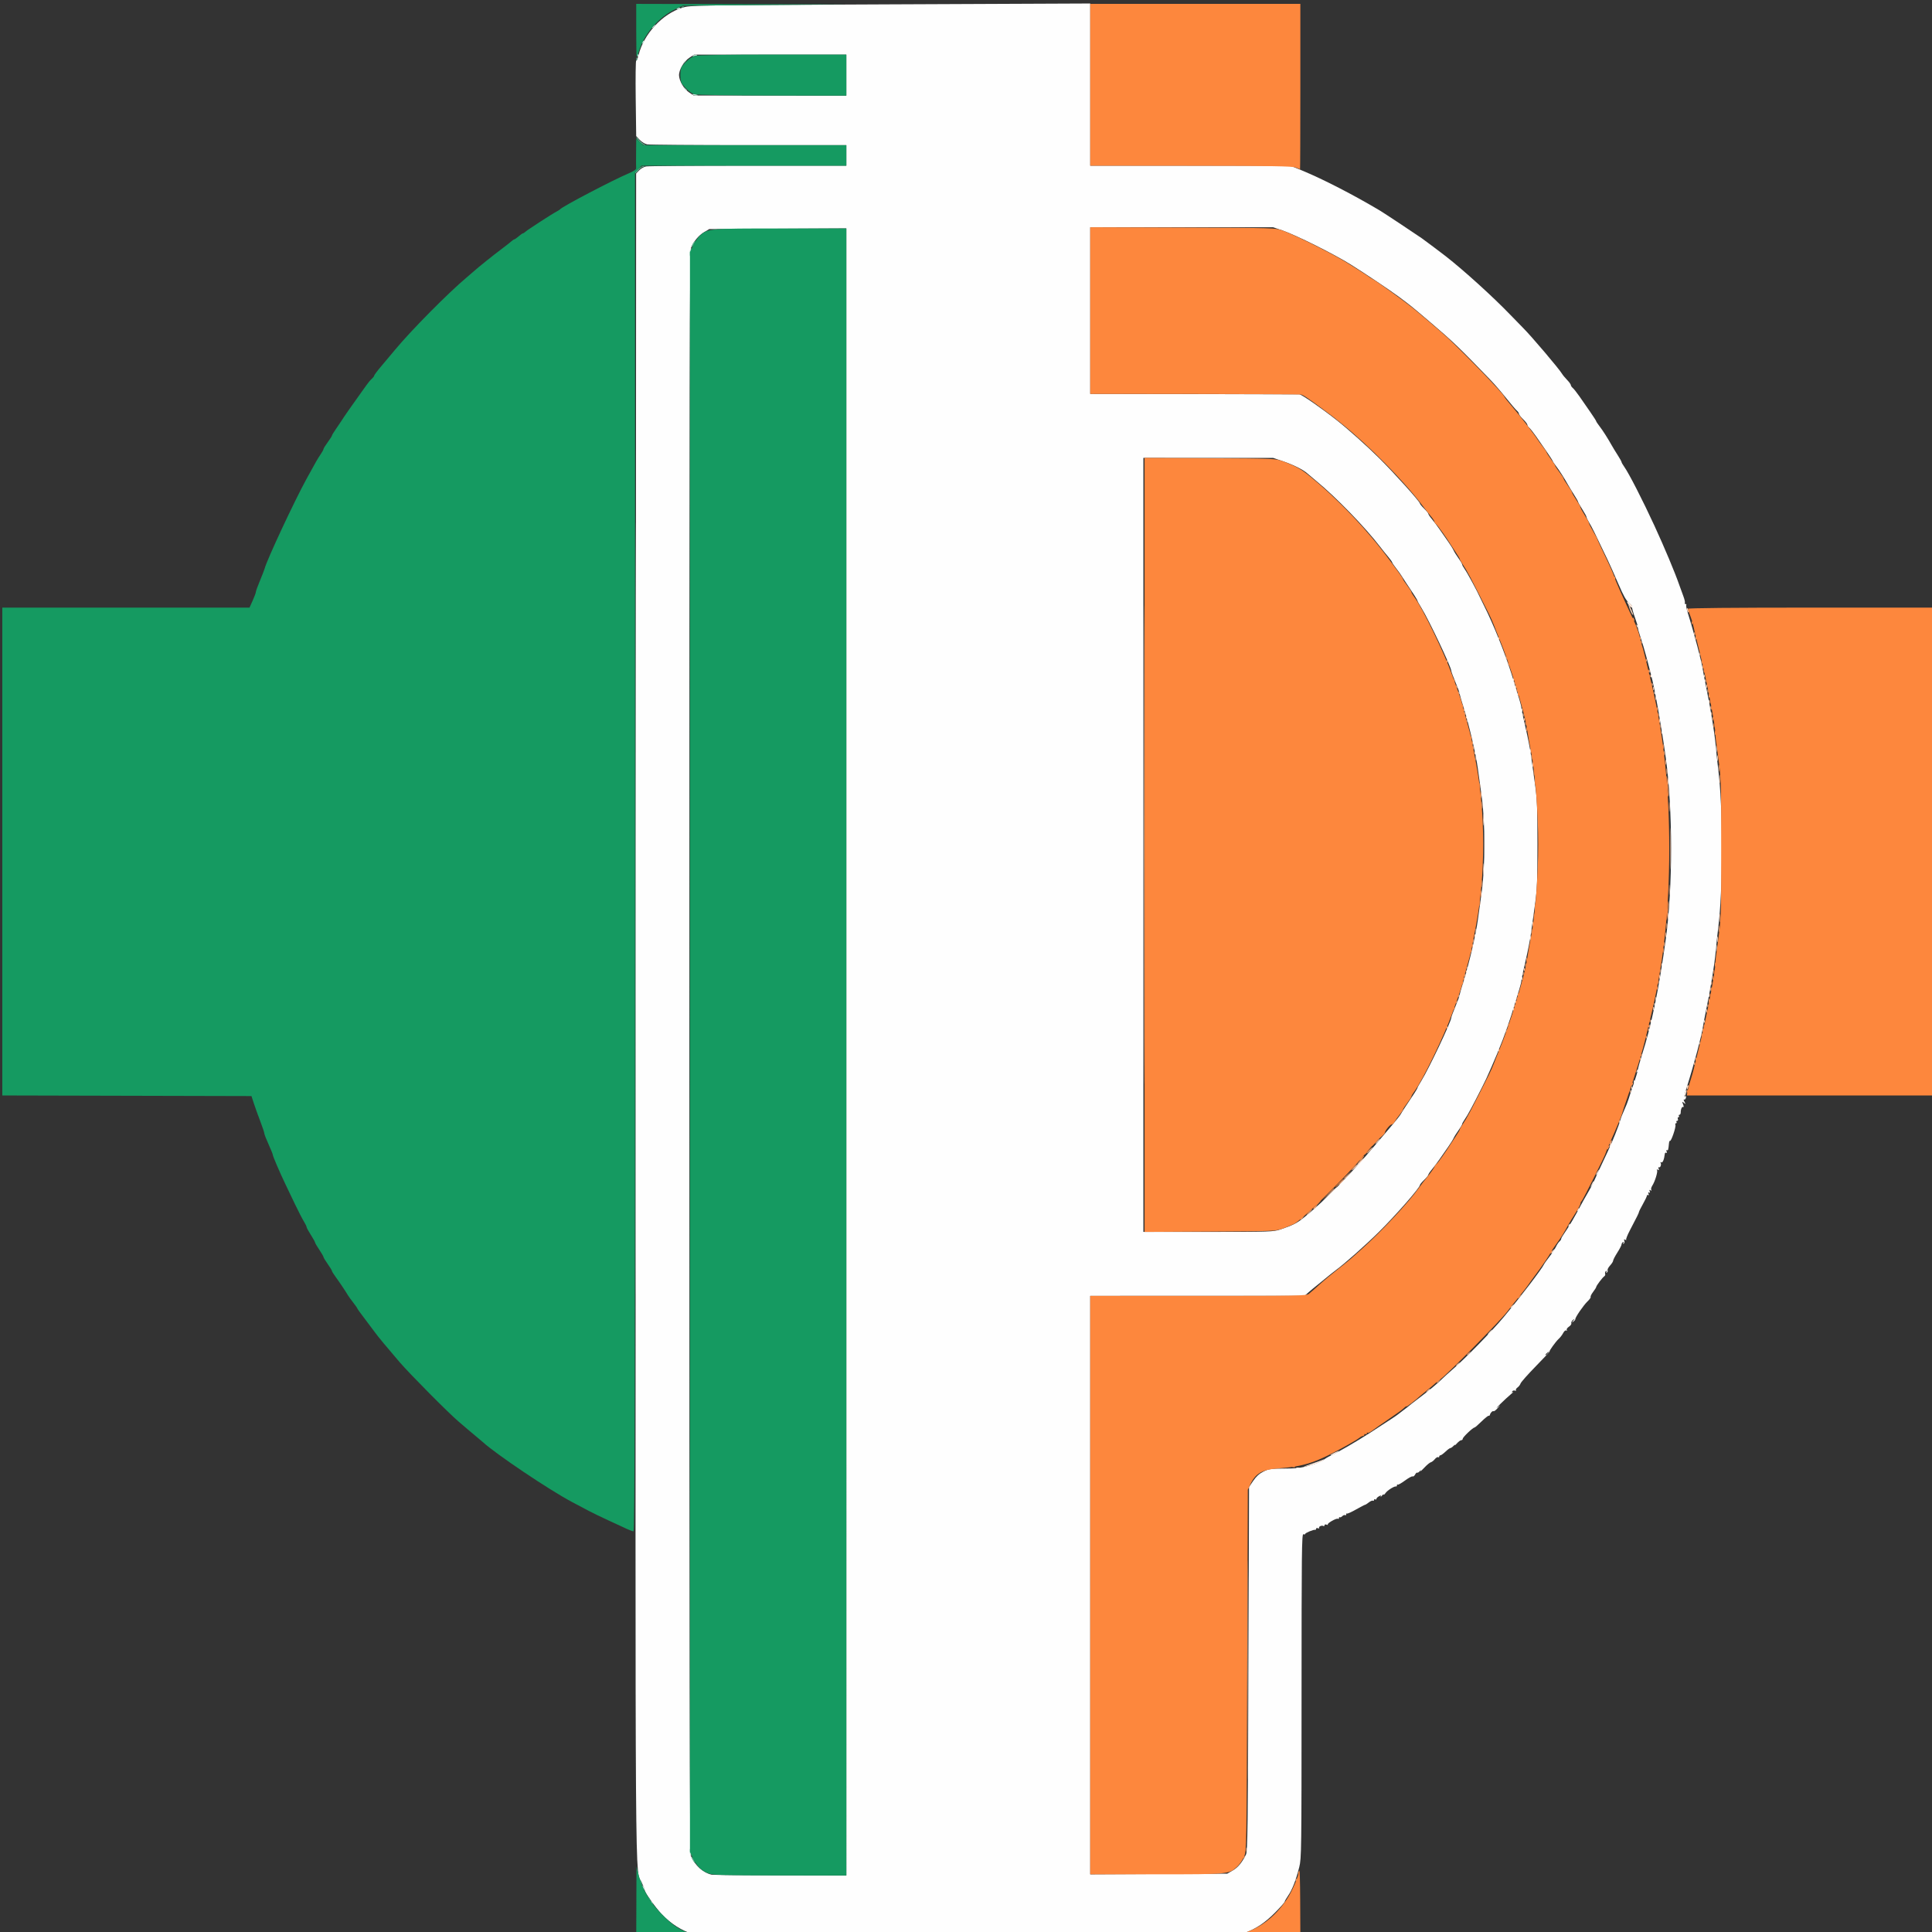
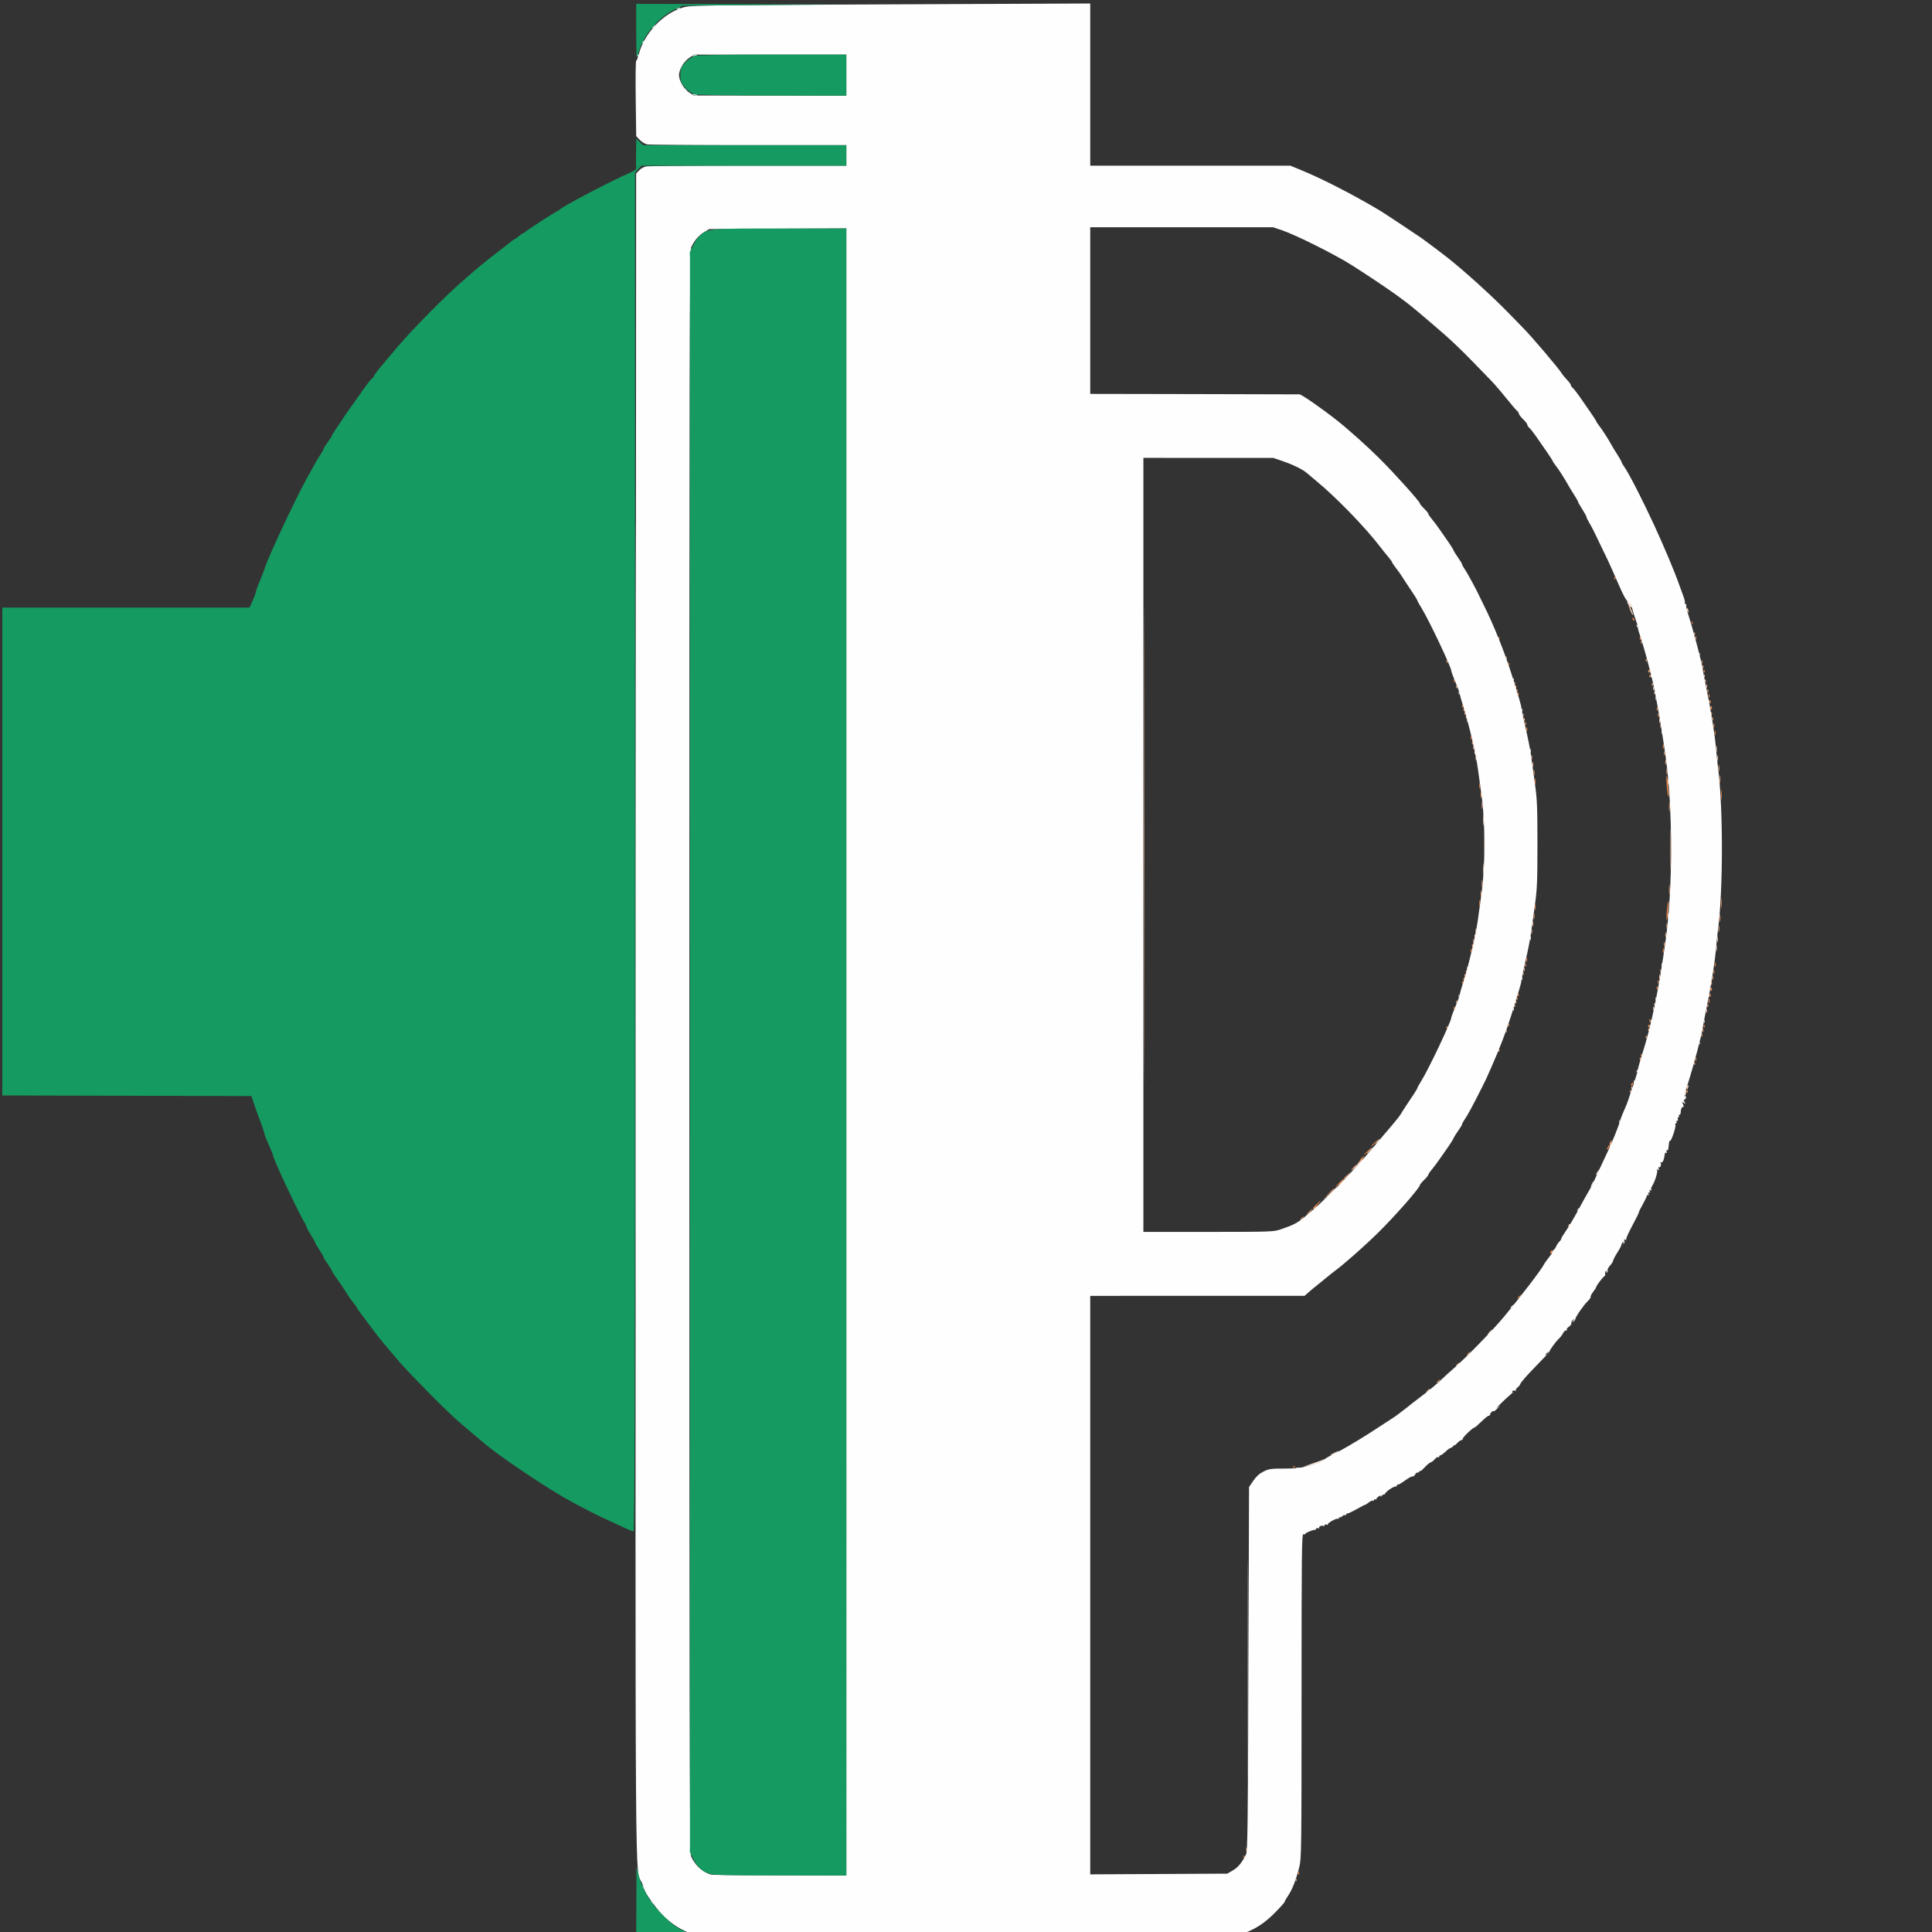
<svg xmlns="http://www.w3.org/2000/svg" width="423.333mm" height="423.333mm" version="1.1" viewBox="0 0 423.333 423.333">
  <rect x="0" y="0" width="423.333" height="423.333" fill="#333333" stroke="none" />
  <g transform="translate(105.833 63.5)">
    <g transform="translate(.502 .849)" stroke-width=".265">
      <path d="m45.641 359.525c-2.756-0.935-4.915-2.312-6.968-4.444-1.328-1.379-3.748-4.787-3.748-5.278 0-0.123-0.282-0.863-0.627-1.645-1.528-3.466-1.424 11.367-1.332-189.805l0.085-184.679 0.653-0.691c0.359-0.38 1.034-0.767 1.499-0.86 0.466-0.093 10.535-0.169 22.377-0.169h21.53v-4.498h-21.398c-11.769 0-21.784-0.077-22.256-0.171-0.472-0.094-1.202-0.541-1.624-0.992l-0.766-0.821-0.107-8.268c-0.059-4.548-0.01-8.268 0.109-8.268 0.119 0 0.356-0.566 0.527-1.257 1.135-4.598 5.21-8.996 9.582-10.342 1.746-0.538 2.366-0.548 45.575-0.733l43.804-0.188v35.539h43.859l2.61 1.079c4.557 1.884 11.345 5.382 17.03 8.775 0.799 0.477 7.451 4.875 9.106 6.021 0.567 0.393 4.314 3.203 5.291 3.969 4.061 3.182 10.346 8.882 14.137 12.82 1.114 1.157 2.397 2.475 2.852 2.927 1.76 1.752 7.874 8.954 8.469 9.976 0.165 0.283 0.671 0.897 1.124 1.365 0.454 0.468 0.825 0.979 0.825 1.137 0 0.157 0.191 0.444 0.425 0.638 0.234 0.194 0.883 1.012 1.443 1.818 0.56 0.806 1.619 2.331 2.353 3.389 0.734 1.057 1.335 1.993 1.335 2.079s0.335 0.59 0.745 1.12c0.712 0.921 1.828 2.673 2.708 4.251 0.226 0.405 0.791 1.329 1.257 2.055 0.466 0.726 0.847 1.409 0.847 1.52 0 0.11 0.249 0.55 0.553 0.977 1.049 1.473 4.07 7.363 6.645 12.957 2.227 4.837 4.487 10.223 5.429 12.939 0.227 0.655 0.633 1.769 0.902 2.477 0.269 0.707 0.424 1.392 0.344 1.521-0.08 0.129-0.012 0.235 0.15 0.235 0.163 0 0.232 0.104 0.154 0.23-0.078 0.127 0.08 0.93 0.351 1.786 1.32 4.163 3.131 11.022 3.31 12.541 0.043 0.361 0.325 1.847 0.628 3.303 1.046 5.024 1.917 10.329 2.17 13.211 0.14 1.591 0.372 3.793 0.516 4.895 1.115 8.522 1.115 26.704 0 35.225-0.144 1.101-0.376 3.304-0.516 4.895-0.253 2.883-1.124 8.187-2.17 13.211-0.303 1.455-0.586 2.941-0.628 3.303-0.188 1.594-1.998 8.401-3.449 12.97-0.694 2.186-0.745 2.483-0.39 2.263 0.132-0.082 0.178 0.089 0.102 0.378-0.076 0.29-0.255 0.454-0.399 0.365-0.143-0.089-0.11 0.121 0.073 0.466 0.307 0.576 0.297 0.597-0.114 0.257-0.411-0.339-0.426-0.31-0.176 0.346 0.15 0.394 0.166 0.65 0.036 0.57-0.27-0.167-0.556 0.448-0.556 1.196 0 0.279-0.126 0.508-0.28 0.508-0.154 0-0.207 0.119-0.117 0.265 0.09 0.146 0.041 0.265-0.108 0.265-0.15 0-0.203 0.179-0.12 0.397 0.084 0.218 0.013 0.397-0.156 0.397-0.17 0-0.235 0.119-0.145 0.265 0.09 0.146 0.041 0.265-0.108 0.265-0.15 0-0.207 0.17-0.127 0.378 0.164 0.426-0.932 3.636-1.187 3.479-0.091-0.056-0.193 0.184-0.226 0.534-0.141 1.459-0.196 1.648-0.437 1.499-0.145-0.09-0.179 0.037-0.079 0.298 0.103 0.27 0.068 0.388-0.087 0.292-0.144-0.089-0.28-6e-3 -0.302 0.185-0.153 1.317-0.488 2.098-0.813 1.897-0.162-0.1-0.211-0.055-0.112 0.105 0.229 0.37-0.081 1.161-0.382 0.976-0.129-0.08-0.155 0.06-0.06 0.31 0.128 0.332 0.08 0.396-0.176 0.237-0.231-0.143-0.287-0.114-0.165 0.084 0.209 0.338-0.461 2.508-1.057 3.427-0.215 0.332-0.308 0.737-0.207 0.901 0.121 0.196 0.064 0.224-0.166 0.081-0.257-0.159-0.304-0.095-0.176 0.237 0.117 0.306 0.074 0.392-0.132 0.265-0.207-0.128-0.25-0.041-0.132 0.265 0.103 0.27 0.068 0.388-0.087 0.292-0.144-0.089-0.262-0.034-0.262 0.123 0 0.156-0.384 0.965-0.853 1.796s-0.871 1.634-0.893 1.782c-0.041 0.276-0.292 0.785-2.004 4.053-0.535 1.021-0.892 1.946-0.794 2.056 0.098 0.11 0.01 0.101-0.197-0.019-0.278-0.162-0.333-0.106-0.21 0.214 0.091 0.237 0.033 0.514-0.128 0.613-0.19 0.118-0.218 0.06-0.08-0.165 0.142-0.229 0.111-0.282-0.091-0.158-0.168 0.104-0.305 0.336-0.305 0.516 0 0.18-0.414 0.977-0.919 1.77-0.506 0.794-0.922 1.597-0.926 1.785-4e-3 0.188-0.306 0.664-0.671 1.058-0.365 0.394-0.609 0.861-0.541 1.038 0.068 0.177-9e-3 0.404-0.17 0.504-0.19 0.118-0.218 0.06-0.08-0.165 0.146-0.236 0.111-0.283-0.109-0.146-0.178 0.11-0.261 0.363-0.184 0.563 0.077 0.2-5e-3 0.456-0.182 0.569-0.39 0.25-1.773 2.079-1.773 2.346 0 0.105-0.304 0.59-0.676 1.078-0.372 0.488-0.617 0.982-0.545 1.099 0.072 0.117-0.239 0.562-0.691 0.989-0.851 0.803-2.743 3.558-2.653 3.863 0.028 0.095-0.154 0.333-0.404 0.529-0.42 0.329-0.424 0.315-0.058-0.173 0.37-0.494 0.365-0.504-0.078-0.156-0.261 0.205-0.417 0.524-0.347 0.708 0.071 0.184-0.166 0.527-0.526 0.763-0.361 0.237-0.573 0.56-0.472 0.722 0.107 0.174 0.061 0.22-0.113 0.112-0.169-0.104-0.456 0.132-0.675 0.555-0.21 0.405-0.645 0.975-0.968 1.265-0.639 0.575-2.225 2.777-2 2.777 0.076 0-1.287 1.459-3.03 3.241-1.743 1.783-3.245 3.479-3.339 3.77-0.094 0.291-0.393 0.686-0.666 0.878-0.273 0.192-0.428 0.458-0.345 0.592 0.083 0.134-0.022 0.177-0.233 0.096-0.211-0.081-0.474-3e-3 -0.584 0.176-0.137 0.221-0.083 0.26 0.172 0.123 0.204-0.11 0.011 0.098-0.43 0.462-1.083 0.894-3.869 3.608-3.035 2.955l0.661-0.517-0.634 0.718c-0.349 0.395-0.722 0.663-0.83 0.596-0.213-0.132-0.71 0.372-0.789 0.799-0.027 0.146-0.153 0.236-0.279 0.201-0.127-0.035-0.834 0.531-1.572 1.257-0.738 0.726-1.426 1.32-1.529 1.321-0.351 0-2.569 2.112-2.569 2.446 0 0.182-0.15 0.332-0.334 0.332-0.184 0-0.601 0.303-0.926 0.674-0.326 0.371-0.532 0.544-0.46 0.384 0.073-0.159-0.065-0.076-0.307 0.186-0.242 0.262-0.551 0.475-0.688 0.475-0.137 0-0.623 0.357-1.08 0.794-0.457 0.437-0.951 0.794-1.098 0.794-0.147 0-0.267 0.126-0.267 0.28 0 0.154-0.11 0.213-0.243 0.13-0.134-0.083-0.464 0.119-0.734 0.447-0.27 0.329-0.666 0.634-0.881 0.678-0.215 0.044-0.854 0.58-1.422 1.191-0.567 0.611-0.924 0.926-0.794 0.701 0.159-0.274 0.096-0.256-0.193 0.055-0.237 0.255-0.495 0.4-0.574 0.321-0.079-0.079-0.278 0.108-0.443 0.416-0.165 0.308-0.41 0.491-0.545 0.407-0.135-0.084-0.89 0.324-1.676 0.905-0.787 0.581-1.503 0.984-1.593 0.894-0.089-0.089-0.162-0.024-0.162 0.146 0 0.17-0.089 0.284-0.198 0.254-0.371-0.102-1.884 0.843-2.299 1.435-0.227 0.324-0.413 0.481-0.413 0.348s-0.187-0.011-0.417 0.272c-0.229 0.282-0.334 0.353-0.233 0.156 0.148-0.288 0.075-0.299-0.377-0.057-0.309 0.165-0.561 0.422-0.561 0.571 0 0.149-0.119 0.197-0.265 0.107-0.146-0.09-0.265-0.03-0.265 0.132s-0.105 0.231-0.233 0.151c-0.128-0.079-0.534 0.092-0.902 0.381s-0.742 0.526-0.833 0.526c-0.091 0-0.986 0.465-1.989 1.034-1.003 0.569-1.893 0.965-1.976 0.882-0.084-0.084-0.152-6e-3 -0.152 0.172 0 0.178-0.109 0.257-0.243 0.174-0.134-0.083-0.417 0.024-0.63 0.236-0.213 0.213-0.46 0.313-0.551 0.223-0.09-0.09-0.164-0.018-0.164 0.161 0 0.178-0.107 0.258-0.238 0.177-0.32-0.198-2.46 1.033-2.218 1.276 0.105 0.105-0.014 0.112-0.264 0.016-0.27-0.104-0.455-0.049-0.455 0.134 0 0.17-0.108 0.242-0.241 0.16-0.34-0.21-1.109 0.125-0.935 0.407 0.08 0.129-0.04 0.163-0.266 0.076-0.226-0.087-0.411-0.026-0.411 0.135 0 0.161-0.095 0.263-0.212 0.227-0.323-0.101-2.169 0.666-2.169 0.901 0 0.114-0.179 0.138-0.397 0.055-0.352-0.135-0.397 3.907-0.399 35.396-3e-3 33.942-0.025 35.638-0.501 37.533-0.713 2.835-1.532 4.945-2.426 6.244-0.427 0.62-0.776 1.234-0.776 1.365 0 0.13-0.932 1.181-2.07 2.334-2.204 2.232-4.16 3.55-6.607 4.451l-1.51 0.556-59.267 0.047c-39.616 0.031-59.53-0.043-60.06-0.222zm33.47-193.377v-180.456l-30.03 0.153-1.115 0.661c-1.199 0.711-2.265 1.976-2.872 3.406-0.327 0.771-0.378 24.755-0.378 176.266 0 136.204 0.071 175.539 0.319 176.114 0.915 2.124 2.681 3.72 4.576 4.135 0.291 0.064 7.048 0.13 15.015 0.147l14.486 0.031zm84.687 179.347c1.149-0.675 2.028-1.744 2.898-3.521 0.334-0.683 0.407-6.33 0.521-40.644l0.132-39.85 0.926-1.365c0.645-0.952 1.323-1.564 2.235-2.021 1.176-0.589 1.632-0.655 4.5-0.655 2.574 0 3.649-0.126 5.561-0.652 1.303-0.359 2.672-0.898 3.041-1.198 0.369-0.3 1.077-0.731 1.573-0.957 1.616-0.736 5.647-3.074 8.755-5.079 3.984-2.57 5.922-3.85 6.085-4.019 0.073-0.075 0.609-0.488 1.191-0.916 0.582-0.428 1.118-0.844 1.191-0.925 0.073-0.081 0.844-0.682 1.714-1.337 2.634-1.982 4.472-3.504 5.704-4.723 0.389-0.385 1.33-1.236 2.091-1.891 2.723-2.343 8.673-8.425 11.169-11.417 3.65-4.376 8.426-10.618 8.876-11.602 0.1-0.218 0.634-0.972 1.186-1.674 0.553-0.702 1.196-1.679 1.429-2.171 0.233-0.492 0.592-1.033 0.797-1.203 0.205-0.17 0.373-0.429 0.373-0.576s0.392-0.817 0.872-1.489c0.806-1.13 2.138-3.41 3.497-5.985 0.307-0.582 0.942-1.713 1.411-2.514 0.469-0.8 0.99-1.753 1.157-2.117 0.167-0.364 0.768-1.673 1.335-2.91 0.567-1.237 1.432-3.082 1.922-4.101 0.992-2.061 2.433-5.66 2.755-6.879 0.115-0.437 0.511-1.449 0.879-2.249 0.368-0.8 0.792-1.872 0.941-2.381 0.149-0.509 0.646-1.998 1.103-3.307 0.458-1.31 0.876-2.714 0.929-3.121 0.053-0.407 0.447-1.836 0.876-3.175 2.129-6.645 3.685-14.18 5.229-25.322 1.569-11.319 1.569-28.633 0-39.952-0.974-7.03-2.39-14.985-3.249-18.256-0.21-0.8-0.664-2.527-1.008-3.836-0.344-1.31-0.921-3.235-1.281-4.278-0.36-1.043-0.603-1.949-0.539-2.013 0.064-0.064-0.227-1.056-0.647-2.204-0.42-1.148-0.714-2.228-0.653-2.399 0.061-0.171-0.247-0.575-0.684-0.898-0.586-0.433-1.184-1.495-2.284-4.054-0.819-1.907-1.888-4.301-2.373-5.319-2.847-5.967-3.476-7.239-4.026-8.131-0.334-0.543-0.608-1.106-0.608-1.252s-0.417-0.916-0.926-1.712c-0.509-0.796-0.926-1.532-0.926-1.636s-0.381-0.782-0.847-1.507-1.031-1.65-1.257-2.055c-0.88-1.578-1.996-3.33-2.708-4.251-0.41-0.53-0.745-1.034-0.745-1.12 0-0.086-0.601-1.021-1.335-2.079-0.734-1.057-1.793-2.582-2.353-3.389-0.56-0.806-1.21-1.624-1.443-1.818-0.234-0.194-0.425-0.493-0.425-0.665 0-0.172-0.417-0.716-0.926-1.21-0.509-0.494-0.926-1.038-0.926-1.21 0-0.172-0.199-0.476-0.442-0.676-0.243-0.2-1.297-1.435-2.342-2.744-1.045-1.31-2.543-3.048-3.329-3.863-6.906-7.164-8.369-8.569-13.225-12.699-4.331-3.684-4.121-3.513-6.924-5.613-1.821-1.365-7.5-5.174-10.585-7.101-3.739-2.335-12.078-6.49-15.056-7.501l-1.94-0.659-40.084-0.004v36.513l22.754 0.04c12.515 0.022 22.903 0.05 23.085 0.062 0.511 0.035 4.868 3.058 8.242 5.719 2.45 1.932 6.673 5.715 9.301 8.332 3.372 3.359 8.849 9.455 8.849 9.85 0 0.129 0.417 0.638 0.926 1.132s0.926 1.007 0.926 1.141c0 0.134 0.327 0.628 0.728 1.097 0.4 0.469 1.173 1.497 1.718 2.284 0.545 0.787 1.408 2.026 1.919 2.754 0.511 0.728 1.042 1.584 1.181 1.904 0.139 0.32 0.615 1.082 1.058 1.693 0.443 0.612 0.806 1.225 0.806 1.362 0 0.138 0.249 0.6 0.553 1.027 0.578 0.811 2.821 4.961 3.414 6.316 0.096 0.218 0.474 0.992 0.841 1.72 1.999 3.966 4.546 10.289 5.969 14.817 1.773 5.644 2.188 7.06 2.187 7.47 0 0.257 0.406 2.194 0.903 4.304 0.497 2.11 1.039 4.848 1.205 6.085 0.165 1.237 0.554 4.035 0.864 6.218 0.489 3.448 0.563 5.201 0.563 13.361s-0.074 9.913-0.563 13.361c-0.31 2.183-0.698 4.981-0.864 6.218-0.165 1.237-0.708 3.975-1.205 6.085-0.497 2.11-0.904 4.047-0.903 4.304 0 0.41-0.414 1.826-2.187 7.47-1.094 3.483-2.508 7.174-4.358 11.377-1.156 2.627-1.143 2.598-2.03 4.366-1.991 3.966-3.225 6.254-3.835 7.11-0.304 0.427-0.553 0.889-0.553 1.027 0 0.138-0.363 0.751-0.806 1.362-0.443 0.612-0.919 1.374-1.058 1.693-0.139 0.32-0.67 1.176-1.181 1.904-0.511 0.728-1.374 1.967-1.919 2.754-0.545 0.787-1.317 1.815-1.718 2.284-0.4 0.469-0.728 0.963-0.728 1.097 0 0.134-0.417 0.648-0.926 1.141-0.509 0.494-0.926 1.001-0.926 1.128 0 0.569-5.205 6.52-8.968 10.252-2.877 2.854-7.515 6.965-9.547 8.464-0.493 0.364-1.392 1.078-1.996 1.587-0.605 0.509-1.523 1.257-2.042 1.662-0.518 0.405-1.341 1.087-1.829 1.517l-0.886 0.781-46.964 8e-3v126.756l15.015-0.076 15.015-0.076 1.211-0.712zm69.069-113.389c0.329-0.42 0.32-0.429-0.1-0.1-0.441 0.346-0.581 0.563-0.363 0.563 0.055 0 0.263-0.208 0.463-0.463zm-58.63-27.062c2.801-0.954 3.666-1.399 5.282-2.724 4.689-3.84 9.988-9.241 15.491-15.789 1.162-1.382 2.83-3.347 3.707-4.366 0.877-1.019 1.738-2.116 1.914-2.44 0.175-0.323 0.624-1.038 0.997-1.587 1.722-2.54 2.629-3.963 2.629-4.123 0-0.096 0.391-0.801 0.868-1.568 1.605-2.578 6.54-12.986 6.54-13.794 0-0.174 0.417-1.305 0.926-2.512 0.509-1.208 0.923-2.335 0.919-2.506-4e-3 -0.17 0.408-1.619 0.915-3.22 1.133-3.578 2.647-10.077 3.051-13.097 0.165-1.237 0.55-4.035 0.854-6.218 0.785-5.629 0.785-15.273 0-20.902-0.304-2.183-0.689-4.981-0.854-6.218-0.404-3.02-1.918-9.519-3.051-13.097-0.507-1.601-0.919-3.05-0.915-3.22 4e-3 -0.17-0.41-1.298-0.919-2.506-0.509-1.208-0.926-2.338-0.926-2.512 0-0.808-4.935-11.215-6.54-13.794-0.477-0.767-0.868-1.472-0.868-1.568 0-0.158-0.796-1.408-2.629-4.129-0.373-0.553-0.797-1.208-0.942-1.455-0.146-0.247-0.652-0.946-1.124-1.552-0.473-0.607-0.86-1.187-0.86-1.291 0-0.103-0.387-0.644-0.86-1.201-0.473-0.557-1.277-1.557-1.786-2.221-3.309-4.315-9.672-10.868-14.007-14.425-0.621-0.509-1.485-1.24-1.921-1.623-0.992-0.873-3.086-1.906-5.572-2.75l-1.915-0.65-14.221-0.002-14.221-0.002v169.598h14.23c13.609 0 14.3-0.024 15.809-0.537zm-95.127-252.933v-4.498h-33.349l-1.073 0.71c-1.231 0.815-2.315 2.718-2.232 3.92 0.086 1.24 1.063 2.878 2.172 3.64l1.012 0.694 16.735 0.016 16.735 0.016z" fill="#fefefe" />
      <path d="m167.081 301.493c0-21.392 0.031-30.104 0.07-19.36 0.038 10.744 0.038 28.246 0 38.894-0.038 10.648-0.07 1.858-0.07-19.534zm10.653-44.228c0.182-0.073 0.48-0.073 0.661 0s0.033 0.133-0.331 0.133c-0.364 0-0.513-0.06-0.331-0.133zm3.333-0.877c1.287-0.428 2.484-0.872 2.658-0.987 0.175-0.115 0.099-8e-3 -0.167 0.237-0.465 0.429-2.363 1.079-4.038 1.384-0.437 0.079 0.26-0.206 1.547-0.633zm4.164-1.957c0.272-0.244 1.83-0.959 1.83-0.841 0 0.152-1.467 0.94-1.751 0.94-0.104 0-0.14-0.044-0.079-0.099zm34.771-26.889c0.263-0.291 0.538-0.529 0.611-0.529 0.073 0-0.083 0.238-0.347 0.529-0.263 0.291-0.538 0.529-0.611 0.529-0.073 0 0.083-0.238 0.347-0.529zm4.63-5.392c0-0.055 0.208-0.263 0.463-0.463 0.42-0.329 0.429-0.32 0.1 0.1-0.346 0.441-0.563 0.581-0.563 0.363zm8.996-11.994c0-0.152 0.208-0.44 0.463-0.639 0.428-0.336 0.434-0.323 0.075 0.166-0.213 0.291-0.422 0.579-0.463 0.639-0.041 0.061-0.075-0.014-0.075-0.166zm3.704-5.882c0-0.137 0.118-0.322 0.262-0.411 0.15-0.093 0.194 0.013 0.104 0.249-0.176 0.458-0.366 0.542-0.366 0.162zm2.001-3.533c0.099-0.261 0.247-0.408 0.329-0.326 0.082 0.082 1.6e-4 0.295-0.181 0.474-0.261 0.259-0.292 0.229-0.148-0.148zm-54.465-3.36c0.904-0.934 1.682-1.643 1.728-1.577 0.046 0.066-0.694 0.83-1.644 1.697l-1.728 1.577zm57.512-2.119c0.386-0.81 0.508-0.96 0.508-0.624 0 0.142-0.185 0.489-0.411 0.772-0.388 0.484-0.393 0.476-0.096-0.148zm-53.996-1.406c0-0.045 0.387-0.432 0.86-0.86l0.86-0.777-0.777 0.86c-0.724 0.802-0.943 0.982-0.943 0.777zm55.033-0.881c0-0.142 0.185-0.489 0.411-0.772 0.388-0.484 0.393-0.476 0.096 0.148-0.386 0.81-0.508 0.96-0.508 0.624zm-52.123-2.344c0.79-0.8 1.497-1.455 1.569-1.455 0.073 0-0.514 0.655-1.305 1.455-0.79 0.8-1.497 1.455-1.569 1.455-0.073 0 0.514-0.655 1.305-1.455zm55.041-3.704c0-0.146 0.115-0.443 0.256-0.661 0.141-0.218 0.256-0.278 0.256-0.132 0 0.146-0.115 0.443-0.256 0.661-0.141 0.218-0.256 0.278-0.256 0.132zm2.129-5.578c0.013-0.308 0.075-0.371 0.16-0.16 0.076 0.191 0.067 0.419-0.021 0.507-0.088 0.088-0.15-0.068-0.139-0.347zm14.304-5.667c0-0.218 0.102-0.635 0.227-0.926 0.143-0.334 0.227-0.382 0.227-0.132 0 0.218-0.102 0.635-0.227 0.926-0.143 0.334-0.227 0.382-0.227 0.132zm-11.129-3.065c0.013-0.308 0.075-0.371 0.16-0.16 0.076 0.191 0.067 0.419-0.021 0.507-0.088 0.088-0.15-0.068-0.139-0.347zm0.658-2.304c0.099-0.261 0.247-0.408 0.329-0.326 0.082 0.082 1.6e-4 0.295-0.181 0.474-0.261 0.259-0.292 0.229-0.148-0.148zm13.63-6.162c0.013-0.308 0.075-0.371 0.16-0.16 0.076 0.191 0.067 0.419-0.021 0.507-0.088 0.088-0.15-0.068-0.139-0.347zm-10.583-4.763c0.013-0.308 0.075-0.371 0.16-0.16 0.076 0.191 0.067 0.419-0.021 0.507-0.088 0.088-0.15-0.068-0.139-0.347zm11.642 0c0.013-0.308 0.075-0.371 0.16-0.16 0.076 0.191 0.067 0.419-0.021 0.507-0.088 0.088-0.15-0.068-0.139-0.347zm-41.804-2.646c0.013-0.308 0.075-0.371 0.16-0.16 0.076 0.191 0.067 0.419-0.021 0.507-0.088 0.088-0.15-0.068-0.139-0.347zm30.956-1.058c0.013-0.308 0.075-0.371 0.16-0.16 0.076 0.191 0.067 0.419-0.021 0.507-0.088 0.088-0.15-0.068-0.139-0.347zm0.285-1.169c0-0.364 0.06-0.513 0.133-0.331 0.073 0.182 0.073 0.48 0 0.661-0.073 0.182-0.133 0.033-0.133-0.331zm-43.148-0.684c0.013-0.308 0.075-0.371 0.16-0.16 0.076 0.191 0.067 0.419-0.021 0.507-0.088 0.088-0.15-0.068-0.139-0.347zm54.79-0.11c0-0.364 0.06-0.513 0.133-0.331 0.073 0.182 0.073 0.48 0 0.661-0.073 0.182-0.133 0.033-0.133-0.331zm-41.01-3.704c0-0.364 0.06-0.513 0.133-0.331 0.073 0.182 0.073 0.48 0 0.661s-0.133 0.033-0.133-0.331zm-11.927-2.271c0.013-0.308 0.075-0.371 0.16-0.16 0.076 0.191 0.067 0.419-0.021 0.507-0.088 0.088-0.15-0.068-0.139-0.347zm42.619-0.639c0-0.364 0.06-0.513 0.133-0.331 0.073 0.182 0.073 0.48 0 0.661s-0.133 0.033-0.133-0.331zm11.937-3.704c0-0.655 0.052-0.923 0.115-0.595 0.063 0.327 0.063 0.863 0 1.191-0.063 0.327-0.115 0.059-0.115-0.595zm-40.766-2.249c5e-3 -0.437 0.065-0.583 0.132-0.326 0.067 0.257 0.063 0.615-0.01 0.794-0.072 0.179-0.127-0.032-0.122-0.468zm-11.906-1.587c5e-3 -0.437 0.065-0.583 0.132-0.326 0.067 0.257 0.063 0.615-0.01 0.794-0.072 0.179-0.127-0.032-0.122-0.468zm42.361-5.689c0-0.8 0.05-1.128 0.11-0.728 0.061 0.4 0.061 1.055 0 1.455-0.061 0.4-0.11 0.073-0.11-0.728zm-40.457-13.229c0-1.965 0.042-2.768 0.093-1.786 0.051 0.982 0.051 2.59 0 3.572-0.051 0.982-0.093 0.179-0.093-1.786zm40.457-11.377c0-0.8 0.05-1.128 0.11-0.728 0.061 0.4 0.061 1.055 0 1.455-0.061 0.4-0.11 0.073-0.11-0.728zm-42.361-7.541c5e-3 -0.437 0.065-0.583 0.132-0.326 0.067 0.257 0.063 0.615-0.01 0.794-0.072 0.179-0.127-0.032-0.122-0.468zm11.906-1.587c5e-3 -0.437 0.065-0.583 0.132-0.326 0.067 0.257 0.063 0.615-0.01 0.794-0.072 0.179-0.127-0.032-0.122-0.468zm40.766-0.397c0-0.655 0.052-0.923 0.115-0.595 0.063 0.327 0.063 0.863 0 1.191-0.063 0.327-0.115 0.059-0.115-0.595zm-11.937-3.704c0-0.364 0.06-0.513 0.133-0.331 0.073 0.182 0.073 0.48 0 0.661s-0.133 0.033-0.133-0.331zm-42.619-2.536c0.013-0.308 0.075-0.371 0.16-0.16 0.076 0.191 0.067 0.419-0.021 0.507-0.088 0.088-0.15-0.068-0.139-0.347zm11.927-2.227c0-0.364 0.06-0.513 0.133-0.331 0.073 0.182 0.073 0.48 0 0.661s-0.133 0.033-0.133-0.331zm41.01-1.852c0-0.364 0.06-0.513 0.133-0.331 0.073 0.182 0.073 0.48 0 0.661s-0.133 0.033-0.133-0.331zm-11.642-0.794c0-0.364 0.06-0.513 0.133-0.331 0.073 0.182 0.073 0.48 0 0.661s-0.133 0.033-0.133-0.331zm-43.148-1.213c0.013-0.308 0.075-0.371 0.16-0.16 0.076 0.191 0.067 0.419-0.021 0.507-0.088 0.088-0.15-0.068-0.139-0.347zm42.862 0c0.013-0.308 0.075-0.371 0.16-0.16 0.076 0.191 0.067 0.419-0.021 0.507-0.088 0.088-0.15-0.068-0.139-0.347zm-30.956-2.91c0.013-0.308 0.075-0.371 0.16-0.16 0.076 0.191 0.067 0.419-0.021 0.507-0.088 0.088-0.15-0.068-0.139-0.347zm30.163-0.794c0.013-0.308 0.075-0.371 0.16-0.16 0.076 0.191 0.067 0.419-0.021 0.507-0.088 0.088-0.15-0.068-0.139-0.347zm11.642 0c0.013-0.308 0.075-0.371 0.16-0.16 0.076 0.191 0.067 0.419-0.021 0.507-0.088 0.088-0.15-0.068-0.139-0.347zm-1.058-4.763c0.013-0.308 0.075-0.371 0.16-0.16 0.076 0.191 0.067 0.419-0.021 0.507-0.088 0.088-0.15-0.068-0.139-0.347zm-13.63-6.118c-0.144-0.377-0.113-0.407 0.148-0.148 0.181 0.179 0.262 0.393 0.181 0.474-0.082 0.081-0.229-0.065-0.329-0.326zm-1.815-4.716c-0.261-0.359-0.369-0.653-0.239-0.653 0.265 0 1.112 0.872 1.112 1.145 0 0.37-0.415 0.136-0.872-0.492z" fill="#fee9dc" />
      <path d="m166.739 340.916c5e-3 -0.437 0.065-0.583 0.132-0.326 0.067 0.257 0.063 0.615-0.01 0.794-0.072 0.179-0.127-0.032-0.122-0.468zm39.696-100.562c0.251-0.262 0.514-0.42 0.583-0.35 0.07 0.07-0.136 0.284-0.457 0.477-0.557 0.335-0.563 0.329-0.127-0.127zm6.29-5.503c0-0.055 0.208-0.263 0.463-0.463 0.42-0.329 0.429-0.32 0.1 0.1-0.346 0.441-0.563 0.581-0.563 0.363zm-25.135-40.249c0.342-0.364 0.681-0.661 0.754-0.661 0.073 0-0.147 0.298-0.489 0.661-0.342 0.364-0.681 0.661-0.754 0.661-0.073 0 0.147-0.298 0.489-0.661zm7.805-8.864c0.263-0.291 0.538-0.529 0.611-0.529 0.073 0-0.083 0.238-0.347 0.529-0.263 0.291-0.538 0.529-0.611 0.529-0.073 0 0.083-0.238 0.347-0.529zm55.716-11.796c0.013-0.308 0.075-0.371 0.16-0.16 0.076 0.191 0.067 0.419-0.021 0.507-0.088 0.088-0.15-0.068-0.139-0.347zm12.15 0.038c0-0.21 0.108-0.448 0.24-0.53 0.132-0.082 0.178 0.09 0.101 0.381-0.162 0.618-0.341 0.696-0.341 0.148zm-39.667-12.473c0.013-0.308 0.075-0.371 0.16-0.16 0.076 0.191 0.067 0.419-0.021 0.507-0.088 0.088-0.15-0.068-0.139-0.347zm31.485-1.058c0.013-0.308 0.075-0.371 0.16-0.16 0.076 0.191 0.067 0.419-0.021 0.507-0.088 0.088-0.15-0.068-0.139-0.347zm0.815-3.814c0-0.364 0.06-0.513 0.133-0.331 0.073 0.182 0.073 0.48 0 0.661s-0.133 0.033-0.133-0.331zm-30.448-0.683c0.013-0.308 0.075-0.371 0.16-0.16 0.076 0.191 0.067 0.419-0.021 0.507-0.088 0.088-0.15-0.068-0.139-0.347zm42.883-3.55c0-0.364 0.06-0.513 0.133-0.331 0.073 0.182 0.073 0.48 0 0.661s-0.133 0.033-0.133-0.331zm-41.01-3.44c0-0.364 0.06-0.513 0.133-0.331 0.073 0.182 0.073 0.48 0 0.661-0.073 0.182-0.133 0.033-0.133-0.331zm-12.456-0.419c0.013-0.308 0.075-0.371 0.16-0.16 0.076 0.191 0.067 0.419-0.021 0.507-0.088 0.088-0.15-0.068-0.139-0.347zm42.619-0.11c0-0.364 0.06-0.513 0.133-0.331 0.073 0.182 0.073 0.48 0 0.661s-0.133 0.033-0.133-0.331zm12.46-7.011c3e-3 -0.582 0.057-0.789 0.12-0.46 0.063 0.329 0.061 0.805-5e-3 1.058-0.066 0.253-0.118-0.016-0.115-0.598zm-53.206-0.661c0-0.364 0.06-0.513 0.133-0.331 0.073 0.182 0.073 0.48 0 0.661s-0.133 0.033-0.133-0.331zm12.455-1.058c0-0.509 0.054-0.718 0.121-0.463 0.067 0.255 0.067 0.671 0 0.926-0.067 0.255-0.121 0.046-0.121-0.463zm29.912-3.307c3e-3 -0.728 0.053-0.994 0.114-0.592 0.061 0.402 0.059 0.998-4e-3 1.323-0.063 0.325-0.113-4e-3 -0.111-0.731zm-40.466-10.319c0-1.164 0.048-1.608 0.103-0.985 0.056 0.622 0.055 1.575-3e-3 2.117-0.057 0.542-0.103 0.033-0.102-1.131zm0-10.848c0-1.164 0.048-1.607 0.103-0.985 0.056 0.622 0.055 1.575-3e-3 2.117-0.057 0.542-0.103 0.033-0.102-1.131zm40.466-8.467c3e-3 -0.728 0.053-0.994 0.114-0.592s0.059 0.997-4e-3 1.323c-0.063 0.325-0.113-4e-3 -0.111-0.731zm10.839-5.027c3e-3 -0.582 0.057-0.789 0.12-0.46 0.063 0.329 0.061 0.805-5e-3 1.058-0.066 0.253-0.118-0.016-0.115-0.598zm-40.751-0.132c0-0.509 0.054-0.718 0.121-0.463 0.067 0.255 0.067 0.671 0 0.926-0.067 0.255-0.121 0.046-0.121-0.463zm-12.455-1.058c0-0.364 0.06-0.513 0.133-0.331 0.073 0.182 0.073 0.48 0 0.661-0.073 0.182-0.133 0.033-0.133-0.331zm40.746-5.821c0-0.364 0.06-0.513 0.133-0.331 0.073 0.182 0.073 0.48 0 0.661s-0.133 0.033-0.133-0.331zm-42.619-2.006c0.013-0.308 0.075-0.371 0.16-0.16 0.076 0.191 0.067 0.419-0.021 0.507-0.088 0.088-0.15-0.068-0.139-0.347zm12.456-0.375c0-0.364 0.06-0.513 0.133-0.331 0.073 0.182 0.073 0.48 0 0.661s-0.133 0.033-0.133-0.331zm41.01-1.587c0-0.364 0.06-0.513 0.133-0.331 0.073 0.182 0.073 0.48 0 0.661s-0.133 0.033-0.133-0.331zm-12.435-4.233c0-0.364 0.06-0.513 0.133-0.331 0.073 0.182 0.073 0.48 0 0.661-0.073 0.182-0.133 0.033-0.133-0.331zm-30.448-1.213c0.013-0.308 0.075-0.371 0.16-0.16 0.076 0.191 0.067 0.419-0.021 0.507-0.088 0.088-0.15-0.068-0.139-0.347zm41.804-0.529c0.013-0.308 0.075-0.371 0.16-0.16 0.076 0.191 0.067 0.419-0.021 0.507-0.088 0.088-0.15-0.068-0.139-0.347zm-12.171-2.117c0.013-0.308 0.075-0.371 0.16-0.16 0.076 0.191 0.067 0.419-0.021 0.507-0.088 0.088-0.15-0.068-0.139-0.347zm-31.485-2.91c0.013-0.308 0.075-0.371 0.16-0.16 0.076 0.191 0.067 0.419-0.021 0.507-0.088 0.088-0.15-0.068-0.139-0.347zm27.672-9.569c-0.341-0.567-0.962-2.278-0.744-2.051 0.287 0.299 1.125 2.249 0.966 2.249-0.057 0-0.157-0.089-0.223-0.198zm12.086-0.739c-0.086-0.225-0.098-0.467-0.025-0.54 0.072-0.072 0.195 0.111 0.273 0.408 0.165 0.63-0.018 0.728-0.247 0.131z" fill="#fed2b7" />
      <path d="m36.369 352.672c-0.096-0.155-0.118-0.339-0.048-0.408 0.069-0.069 0.197 0.058 0.283 0.282 0.179 0.466 0.026 0.548-0.234 0.126zm-1.809-3.3c-0.255-0.665-0.18-0.837 0.132-0.301 0.154 0.266 0.225 0.539 0.157 0.607-0.068 0.068-0.198-0.07-0.289-0.306zm10.319-7.408c-0.091-0.236-0.153-0.688-0.138-1.004 0.017-0.363 0.107-0.234 0.244 0.351 0.231 0.983 0.168 1.369-0.106 0.653zm-11.94-207.291c0-75.307 0.03-106.114 0.067-68.461 0.037 37.654 0.037 99.268 0 136.922-0.037 37.654-0.067 6.846-0.067-68.461zm11.779-143.426c0.002-0.352 0.121-0.818 0.264-1.036 0.183-0.279 0.21-0.122 0.09 0.529-0.209 1.141-0.36 1.356-0.354 0.507zm0.681-34.865c-0.077-0.124 0.154-0.17 0.514-0.101 0.359 0.069 0.653 0.171 0.653 0.226 0 0.205-1.032 0.094-1.167-0.125zm-1.777-1.295c-0.329-0.42-0.32-0.429 0.1-0.1 0.255 0.2 0.463 0.408 0.463 0.463 0 0.218-0.217 0.078-0.563-0.363zm-0.231-5.722c0-0.055 0.208-0.263 0.463-0.463 0.42-0.329 0.429-0.32 0.1 0.1-0.346 0.441-0.563 0.581-0.563 0.363zm-10.033-1.642c0.013-0.308 0.075-0.371 0.16-0.16 0.076 0.191 0.067 0.419-0.021 0.507-0.088 0.088-0.15-0.068-0.139-0.347zm12.102 0.097c0.141-0.141 0.478-0.21 0.748-0.152 0.364 0.077 0.297 0.144-0.257 0.257-0.483 0.098-0.657 0.062-0.491-0.104zm-11.064-2.837c0-0.137 0.118-0.322 0.262-0.411 0.15-0.093 0.194 0.014 0.104 0.249-0.176 0.458-0.366 0.542-0.366 0.162zm2.117-3.291c0-0.055 0.208-0.263 0.463-0.463 0.42-0.329 0.429-0.32 0.1 0.1-0.346 0.441-0.563 0.581-0.563 0.363zm5.495-4.178c0.154-0.154 0.436-0.227 0.627-0.164 0.198 0.066 0.078 0.186-0.28 0.28-0.44 0.115-0.543 0.081-0.347-0.116z" fill="#c7e6d9" />
      <path d="m177.556 347.508c0.013-0.308 0.075-0.371 0.16-0.16 0.076 0.191 0.067 0.419-0.021 0.507-0.088 0.088-0.15-0.068-0.139-0.347zm-33.228-226.726c0-46.712 0.03-65.861 0.068-42.553 0.037 23.308 0.037 61.527 1e-5 84.931-0.037 23.404-0.068 4.334-0.068-42.378zm49.346 66.94c0.342-0.364 0.681-0.661 0.754-0.661 0.073 0-0.147 0.298-0.489 0.661-0.342 0.364-0.681 0.661-0.754 0.661-0.073 0 0.147-0.298 0.489-0.661zm57.171-12.987c0.013-0.308 0.075-0.371 0.16-0.16 0.076 0.191 0.067 0.419-0.021 0.507-0.088 0.088-0.15-0.068-0.139-0.347zm-28.84-8.996c0.013-0.308 0.075-0.371 0.16-0.16 0.076 0.191 0.067 0.419-0.021 0.507-0.088 0.088-0.15-0.068-0.139-0.347zm32.808-4.498c0.013-0.308 0.075-0.371 0.16-0.16 0.076 0.191 0.067 0.419-0.021 0.507-0.088 0.088-0.15-0.068-0.139-0.347zm12.721-4.079c0-0.364 0.06-0.513 0.133-0.331 0.073 0.182 0.073 0.48 0 0.661s-0.133 0.033-0.133-0.331zm-54.79-2.006c0.013-0.308 0.075-0.371 0.16-0.16 0.076 0.191 0.067 0.419-0.021 0.507-0.088 0.088-0.15-0.068-0.139-0.347zm12.965 0c0.013-0.308 0.075-0.371 0.16-0.16 0.076 0.191 0.067 0.419-0.021 0.507-0.088 0.088-0.15-0.068-0.139-0.347zm42.883-4.079c0-0.364 0.06-0.513 0.133-0.331 0.073 0.182 0.073 0.48 0 0.661s-0.133 0.033-0.133-0.331zm-11.367-1.455c5e-3 -0.437 0.065-0.583 0.132-0.326 0.067 0.257 0.063 0.615-0.01 0.794-0.072 0.179-0.127-0.032-0.122-0.468zm-42.629-0.287c0.013-0.308 0.075-0.371 0.16-0.16 0.076 0.191 0.067 0.419-0.021 0.507-0.088 0.088-0.15-0.068-0.139-0.347zm12.965-1.323c0.013-0.308 0.075-0.371 0.16-0.16 0.076 0.191 0.067 0.419-0.021 0.507-0.088 0.088-0.15-0.068-0.139-0.347zm-11.092-6.196c0-0.364 0.06-0.513 0.133-0.331 0.073 0.182 0.073 0.48 0 0.661-0.073 0.182-0.133 0.033-0.133-0.331zm53.741-2.646c0-0.655 0.052-0.923 0.115-0.595 0.063 0.327 0.063 0.863 0 1.191-0.063 0.327-0.115 0.059-0.115-0.595zm-11.382-0.661c3e-3 -0.582 0.057-0.789 0.12-0.46 0.063 0.329 0.061 0.805-5e-3 1.058-0.066 0.253-0.118-0.016-0.115-0.598zm-29.374-0.397c0-0.509 0.054-0.718 0.121-0.463 0.067 0.255 0.067 0.671 0 0.926s-0.121 0.046-0.121-0.463zm-11.098-8.864c3e-3 -0.728 0.053-0.994 0.114-0.592 0.061 0.402 0.059 0.998-4e-3 1.323-0.063 0.325-0.113-4e-3 -0.111-0.731zm0-17.198c3e-3 -0.728 0.053-0.994 0.114-0.592 0.061 0.402 0.059 0.997-4e-3 1.323-0.063 0.325-0.113-4e-3 -0.111-0.731zm40.472-7.408c3e-3 -0.582 0.057-0.789 0.12-0.46 0.063 0.329 0.061 0.805-5e-3 1.058-0.066 0.253-0.118-0.016-0.115-0.598zm11.382-0.661c0-0.655 0.052-0.923 0.115-0.595 0.063 0.327 0.063 0.863 0 1.191-0.063 0.327-0.115 0.059-0.115-0.595zm-40.757-0.794c0-0.509 0.054-0.718 0.121-0.463 0.067 0.255 0.067 0.671 0 0.926s-0.121 0.046-0.121-0.463zm-12.984-3.704c0-0.364 0.06-0.513 0.133-0.331 0.073 0.182 0.073 0.48 0 0.661s-0.133 0.033-0.133-0.331zm40.756-5.953c5e-3 -0.437 0.065-0.583 0.132-0.326 0.067 0.257 0.063 0.615-0.01 0.794-0.072 0.179-0.127-0.031-0.122-0.468zm-29.664-0.287c0.013-0.308 0.075-0.371 0.16-0.16 0.076 0.191 0.067 0.419-0.021 0.507-0.088 0.088-0.15-0.068-0.139-0.347zm41.031-1.169c0-0.364 0.06-0.513 0.133-0.331 0.073 0.182 0.073 0.48 0 0.661s-0.133 0.033-0.133-0.331zm-53.996-0.154c0.013-0.308 0.075-0.371 0.16-0.16 0.076 0.191 0.067 0.419-0.021 0.507-0.088 0.088-0.15-0.068-0.139-0.347zm-1.852-5.821c0.013-0.308 0.075-0.371 0.16-0.16 0.076 0.191 0.067 0.419-0.021 0.507-0.088 0.088-0.15-0.068-0.139-0.347zm12.965 0c0.013-0.308 0.075-0.371 0.16-0.16 0.076 0.191 0.067 0.419-0.021 0.507-0.088 0.088-0.15-0.068-0.139-0.347zm41.825-0.11c0-0.364 0.06-0.513 0.133-0.331 0.073 0.182 0.073 0.48 0 0.661s-0.133 0.033-0.133-0.331zm-45.529-10.473c0.013-0.308 0.075-0.371 0.16-0.16 0.076 0.191 0.067 0.419-0.021 0.507-0.088 0.088-0.15-0.068-0.139-0.347z" fill="#fec29d" />
      <path d="m181.504 200.454c0-0.055 0.208-0.263 0.463-0.463 0.42-0.329 0.429-0.32 0.1 0.1-0.346 0.441-0.563 0.581-0.563 0.363zm10.054-10.351c0.342-0.364 0.681-0.661 0.754-0.661 0.073 0-0.147 0.298-0.489 0.661-0.342 0.364-0.681 0.661-0.754 0.661-0.073 0 0.147-0.298 0.489-0.661zm73.311-21.453c0.013-0.308 0.075-0.371 0.16-0.16 0.076 0.191 0.067 0.419-0.021 0.507-0.088 0.088-0.15-0.068-0.139-0.347zm1.608-6.196c0-0.364 0.06-0.513 0.133-0.331 0.073 0.182 0.073 0.48 0 0.661-0.073 0.182-0.133 0.033-0.133-0.331zm1.302-6.504c0.013-0.308 0.075-0.371 0.16-0.16 0.076 0.191 0.067 0.419-0.021 0.507-0.088 0.088-0.15-0.068-0.139-0.347zm-9.22-15.456c0-0.509 0.054-0.718 0.121-0.463 0.067 0.255 0.067 0.671 0 0.926-0.067 0.255-0.121 0.046-0.121-0.463zm1.113-18.918c1.3e-4 -4.075 0.037-5.704 0.082-3.622 0.045 2.082 0.045 5.416-2.3e-4 7.408-0.045 1.992-0.082 0.288-0.081-3.786zm-1.113-18.918c0-0.509 0.054-0.718 0.121-0.463 0.067 0.255 0.067 0.671 0 0.926-0.067 0.255-0.121 0.046-0.121-0.463zm9.241-15.61c0-0.364 0.06-0.513 0.133-0.331 0.073 0.182 0.073 0.48 0 0.661s-0.133 0.033-0.133-0.331zm-12.192-1.477c0.013-0.308 0.075-0.371 0.16-0.16 0.076 0.191 0.067 0.419-0.021 0.507-0.088 0.088-0.15-0.068-0.139-0.347zm10.869-4.873c0-0.364 0.06-0.513 0.133-0.331 0.073 0.182 0.073 0.48 0 0.661s-0.133 0.033-0.133-0.331zm-1.608-6.24c0.013-0.308 0.075-0.371 0.16-0.16 0.076 0.191 0.067 0.419-0.021 0.507-0.088 0.088-0.15-0.068-0.139-0.347z" fill="#feb88d" />
      <path d="m166.179 342.481c0.013-0.308 0.075-0.371 0.16-0.16 0.076 0.191 0.067 0.419-0.021 0.507-0.088 0.088-0.15-0.068-0.139-0.347zm42.312-103.927c0-0.055 0.208-0.263 0.463-0.463 0.42-0.329 0.429-0.32 0.1 0.1-0.346 0.441-0.563 0.581-0.563 0.363zm6.615-6.085c0-0.055 0.208-0.263 0.463-0.463 0.42-0.329 0.429-0.32 0.1 0.1-0.346 0.441-0.563 0.581-0.563 0.363zm-36.513-29.633c0-0.055 0.208-0.263 0.463-0.463 0.42-0.329 0.429-0.32 0.1 0.1-0.346 0.441-0.563 0.581-0.563 0.363zm1.852-1.62c0.342-0.364 0.681-0.661 0.754-0.661 0.073 0-0.147 0.298-0.489 0.661-0.342 0.364-0.681 0.661-0.754 0.661-0.073 0 0.147-0.298 0.489-0.661zm4.222-3.903c0.649-0.691 1.214-1.257 1.257-1.257 0.199 0-0.011 0.238-1.18 1.334l-1.257 1.18zm3.451-3.456c0-0.045 0.387-0.432 0.86-0.86l0.86-0.777-0.777 0.86c-0.724 0.802-0.943 0.982-0.943 0.777zm2.117-2.431c0.342-0.364 0.681-0.661 0.754-0.661 0.073 0-0.147 0.298-0.489 0.661s-0.681 0.661-0.754 0.661c-0.073 0 0.147-0.298 0.489-0.661zm56.1-5.027c0-0.146 0.115-0.443 0.256-0.661 0.141-0.218 0.256-0.278 0.256-0.132s-0.115 0.443-0.256 0.661c-0.141 0.218-0.256 0.278-0.256 0.132zm18.819-18.653c0-0.364 0.06-0.513 0.133-0.331 0.073 0.182 0.073 0.48 0 0.661s-0.133 0.033-0.133-0.331zm-11.927-0.948c0.013-0.308 0.075-0.371 0.16-0.16 0.076 0.191 0.067 0.419-0.021 0.507-0.088 0.088-0.15-0.068-0.139-0.347zm1.058-3.969c0.013-0.308 0.075-0.371 0.16-0.16 0.076 0.191 0.067 0.419-0.021 0.507-0.088 0.088-0.15-0.068-0.139-0.347zm12.456-1.433c0-0.364 0.06-0.513 0.133-0.331 0.073 0.182 0.073 0.48 0 0.661s-0.133 0.033-0.133-0.331zm-56.113-0.683c0.013-0.308 0.075-0.371 0.16-0.16 0.076 0.191 0.067 0.419-0.021 0.507-0.088 0.088-0.15-0.068-0.139-0.347zm13.494-0.529c0.013-0.308 0.075-0.371 0.16-0.16 0.076 0.191 0.067 0.419-0.021 0.507-0.088 0.088-0.15-0.068-0.139-0.347zm43.952-5.27c5e-3 -0.437 0.065-0.583 0.132-0.326 0.067 0.257 0.063 0.615-0.01 0.794-0.072 0.179-0.127-0.032-0.122-0.468zm-42.099-0.551c0.013-0.308 0.075-0.371 0.16-0.16 0.076 0.191 0.067 0.419-0.021 0.507-0.088 0.088-0.15-0.068-0.139-0.347zm30.977-3.55c0-0.364 0.06-0.513 0.133-0.331 0.073 0.182 0.073 0.48 0 0.661s-0.133 0.033-0.133-0.331zm-42.619-0.684c0.013-0.308 0.075-0.371 0.16-0.16 0.076 0.191 0.067 0.419-0.021 0.507-0.088 0.088-0.15-0.068-0.139-0.347zm54.535-0.243c5e-3 -0.437 0.065-0.583 0.132-0.326 0.067 0.257 0.063 0.615-0.01 0.794-0.072 0.179-0.127-0.032-0.122-0.468zm-41.02-2.778c0-0.364 0.06-0.513 0.133-0.331 0.073 0.182 0.073 0.48 0 0.661s-0.133 0.033-0.133-0.331zm-11.642-4.233c0-0.364 0.06-0.513 0.133-0.331 0.073 0.182 0.073 0.48 0 0.661s-0.133 0.033-0.133-0.331zm42.078-0.397c5e-3 -0.437 0.065-0.583 0.132-0.326 0.067 0.257 0.063 0.615-0.01 0.794-0.072 0.179-0.127-0.032-0.122-0.468zm12.199-5.689c0-0.8 0.05-1.128 0.11-0.728 0.061 0.4 0.061 1.055 0 1.455-0.061 0.4-0.11 0.073-0.11-0.728zm-40.758-0.397c3e-3 -0.582 0.057-0.789 0.12-0.46 0.063 0.329 0.061 0.805-5e-3 1.058-0.066 0.253-0.118-0.016-0.115-0.598zm-11.636-4.895c0-0.655 0.052-0.923 0.115-0.595 0.063 0.327 0.063 0.863 0 1.191s-0.115 0.059-0.115-0.595zm41.29-0.926c0-1.019 0.049-1.403 0.106-0.854 0.057 0.549 0.056 1.382-3e-3 1.852-0.058 0.47-0.105 0.021-0.104-0.998zm-3e-3 -18.124c0-0.946 0.048-1.333 0.107-0.86 0.059 0.473 0.059 1.247 0 1.72s-0.107 0.086-0.107-0.86zm-41.288-2.646c0-0.655 0.052-0.923 0.115-0.595 0.063 0.327 0.063 0.863 0 1.191-0.063 0.327-0.115 0.059-0.115-0.595zm52.395-3.44c0-0.8 0.05-1.128 0.11-0.728 0.061 0.4 0.061 1.055 0 1.455-0.061 0.4-0.11 0.073-0.11-0.728zm-40.758-1.455c3e-3 -0.582 0.057-0.789 0.12-0.46 0.063 0.329 0.061 0.805-5e-3 1.058-0.066 0.253-0.118-0.016-0.115-0.598zm28.56-4.233c5e-3 -0.437 0.065-0.583 0.132-0.326 0.067 0.257 0.063 0.615-0.01 0.794-0.072 0.179-0.127-0.032-0.122-0.468zm-42.078-2.249c0-0.364 0.06-0.513 0.133-0.331 0.073 0.182 0.073 0.48 0 0.661s-0.133 0.033-0.133-0.331zm11.642-4.233c0-0.364 0.06-0.513 0.133-0.331 0.073 0.182 0.073 0.48 0 0.661s-0.133 0.033-0.133-0.331zm41.01-1.058c0-0.364 0.06-0.513 0.133-0.331 0.073 0.182 0.073 0.48 0 0.661s-0.133 0.033-0.133-0.331zm-11.906-0.794c0-0.364 0.06-0.513 0.133-0.331 0.073 0.182 0.073 0.48 0 0.661s-0.133 0.033-0.133-0.331zm-42.619-1.213c0.013-0.308 0.075-0.371 0.16-0.16 0.076 0.191 0.067 0.419-0.021 0.507-0.088 0.088-0.15-0.068-0.139-0.347zm53.732-3.021c0-0.364 0.06-0.513 0.133-0.331 0.073 0.182 0.073 0.48 0 0.661s-0.133 0.033-0.133-0.331zm-42.09-1.213c0.013-0.308 0.075-0.371 0.16-0.16 0.076 0.191 0.067 0.419-0.021 0.507-0.088 0.088-0.15-0.068-0.139-0.347zm40.767-5.137c0-0.364 0.06-0.513 0.133-0.331 0.073 0.182 0.073 0.48 0 0.661-0.073 0.182-0.133 0.033-0.133-0.331zm-42.619-0.684c0.013-0.308 0.075-0.371 0.16-0.16 0.076 0.191 0.067 0.419-0.021 0.507-0.088 0.088-0.15-0.068-0.139-0.347zm-13.494-0.529c0.013-0.308 0.075-0.371 0.16-0.16 0.076 0.191 0.067 0.419-0.021 0.507-0.088 0.088-0.15-0.068-0.139-0.347zm43.656-0.265c0.013-0.308 0.075-0.371 0.16-0.16 0.076 0.191 0.067 0.419-0.021 0.507-0.088 0.088-0.15-0.068-0.139-0.347zm-1.058-3.969c0.013-0.308 0.075-0.371 0.16-0.16 0.076 0.191 0.067 0.419-0.021 0.507-0.088 0.088-0.15-0.068-0.139-0.347zm11.927-0.904c0-0.364 0.06-0.513 0.133-0.331 0.073 0.182 0.073 0.48 0 0.661s-0.133 0.033-0.133-0.331z" fill="#feaa77" />
      <path d="m178.106 346.075c0-0.364 0.06-0.513 0.133-0.331 0.073 0.182 0.073 0.48 0 0.661s-0.133 0.033-0.133-0.331zm-1.15-89.081c0.191-0.076 0.419-0.067 0.507 0.021 0.088 0.088-0.068 0.15-0.347 0.139-0.308-0.013-0.371-0.075-0.16-0.16zm49.262-36.961c0-0.055 0.208-0.263 0.463-0.463 0.42-0.329 0.429-0.32 0.1 0.1-0.346 0.441-0.563 0.581-0.563 0.363zm7.144-9.939c0-0.137 0.118-0.322 0.262-0.411 0.15-0.093 0.194 0.013 0.104 0.249-0.176 0.458-0.366 0.542-0.366 0.162zm-51.329-10.467c0.494-0.509 0.957-0.926 1.03-0.926 0.073 0-0.272 0.417-0.765 0.926-0.494 0.509-0.957 0.926-1.03 0.926-0.073 0 0.272-0.417 0.765-0.926zm5.027-4.763c0.494-0.509 0.957-0.926 1.03-0.926 0.073 0-0.272 0.417-0.765 0.926-0.494 0.509-0.957 0.926-1.03 0.926-0.073 0 0.272-0.417 0.765-0.926zm4.895-5.424c0.263-0.291 0.538-0.529 0.611-0.529 0.073 0-0.083 0.238-0.347 0.529-0.263 0.291-0.538 0.529-0.611 0.529-0.073 0 0.083-0.238 0.347-0.529zm0.661-0.877c0-0.045 0.387-0.432 0.86-0.86l0.86-0.777-0.777 0.86c-0.724 0.802-0.943 0.982-0.943 0.777zm53.189-1.108c0-0.146 0.115-0.443 0.256-0.661 0.141-0.218 0.256-0.278 0.256-0.132s-0.115 0.443-0.256 0.661c-0.141 0.218-0.256 0.278-0.256 0.132zm-51.602-0.744c0-0.045 0.387-0.432 0.86-0.86l0.86-0.777-0.777 0.86c-0.724 0.802-0.943 0.982-0.943 0.777zm69.077-11.978c0.013-0.308 0.075-0.371 0.16-0.16 0.076 0.191 0.067 0.419-0.021 0.507-0.088 0.088-0.15-0.068-0.139-0.347zm-12.192-1.418c0-0.137 0.118-0.322 0.262-0.411 0.15-0.093 0.194 0.013 0.104 0.249-0.176 0.458-0.366 0.542-0.366 0.162zm1.873-5.726c0.013-0.308 0.075-0.371 0.16-0.16 0.076 0.191 0.067 0.419-0.021 0.507-0.088 0.088-0.15-0.068-0.139-0.347zm1.852-7.144c0.013-0.308 0.075-0.371 0.16-0.16 0.076 0.191 0.067 0.419-0.021 0.507-0.088 0.088-0.15-0.068-0.139-0.347zm12.171 0c0.013-0.308 0.075-0.371 0.16-0.16 0.076 0.191 0.067 0.419-0.021 0.507-0.088 0.088-0.15-0.068-0.139-0.347zm-11.885-1.169c0-0.364 0.06-0.513 0.133-0.331 0.073 0.182 0.073 0.48 0 0.661-0.073 0.182-0.133 0.033-0.133-0.331zm-42.883-2.8c0.013-0.308 0.075-0.371 0.16-0.16 0.076 0.191 0.067 0.419-0.021 0.507-0.088 0.088-0.15-0.068-0.139-0.347zm56.113-2.756c0-0.364 0.06-0.513 0.133-0.331 0.073 0.182 0.073 0.48 0 0.661-0.073 0.182-0.133 0.033-0.133-0.331zm-42.09-0.154c0.013-0.308 0.075-0.371 0.16-0.16 0.076 0.191 0.067 0.419-0.021 0.507-0.088 0.088-0.15-0.068-0.139-0.347zm42.354-1.169c0-0.364 0.06-0.513 0.133-0.331 0.073 0.182 0.073 0.48 0 0.661s-0.133 0.033-0.133-0.331zm-11.906-0.265c0-0.364 0.06-0.513 0.133-0.331 0.073 0.182 0.073 0.48 0 0.661-0.073 0.182-0.133 0.033-0.133-0.331zm-42.619-1.213c0.013-0.308 0.075-0.371 0.16-0.16 0.076 0.191 0.067 0.419-0.021 0.507-0.088 0.088-0.15-0.068-0.139-0.347zm55.064-2.359c5e-3 -0.437 0.065-0.583 0.132-0.326 0.067 0.257 0.063 0.615-0.01 0.794-0.072 0.179-0.127-0.032-0.122-0.468zm0.265-1.587c5e-3 -0.437 0.065-0.583 0.132-0.326 0.067 0.257 0.063 0.615-0.01 0.794-0.072 0.179-0.127-0.032-0.122-0.468zm-41.275-1.058c5e-3 -0.437 0.065-0.583 0.132-0.326 0.067 0.257 0.063 0.615-0.01 0.794-0.072 0.179-0.127-0.032-0.122-0.468zm29.908-1.984c0-0.509 0.054-0.718 0.121-0.463 0.067 0.255 0.067 0.671 0 0.926s-0.121 0.046-0.121-0.463zm-42.088 0c0-0.364 0.06-0.513 0.133-0.331 0.073 0.182 0.073 0.48 0 0.661s-0.133 0.033-0.133-0.331zm42.884-7.276c-6e-3 -0.582 0.079-1.713 0.19-2.514 0.174-1.258 0.203-1.312 0.212-0.397 6e-3 0.582-0.079 1.713-0.19 2.514-0.174 1.258-0.203 1.312-0.212 0.397zm-28.831-2.249c0-0.655 0.052-0.923 0.115-0.595 0.063 0.327 0.063 0.863 0 1.191-0.063 0.327-0.115 0.059-0.115-0.595zm40.761-0.926c0-1.019 0.049-1.403 0.106-0.854 0.057 0.549 0.056 1.382-3e-3 1.852-0.058 0.47-0.105 0.021-0.104-0.998zm-52.937 0c3e-3 -0.582 0.057-0.789 0.12-0.46 0.063 0.329 0.061 0.805-5e-3 1.058-0.066 0.253-0.118-0.016-0.115-0.598zm52.937-23.812c0-1.019 0.049-1.403 0.106-0.854 0.057 0.549 0.056 1.382-3e-3 1.852-0.058 0.47-0.105 0.021-0.104-0.998zm-11.854-1.594c-0.104-1.254-0.133-2.336-0.065-2.405 0.069-0.069 0.211 0.9 0.315 2.154 0.104 1.254 0.133 2.336 0.065 2.405-0.069 0.069-0.211-0.9-0.315-2.154zm-41.083-0.258c3e-3 -0.582 0.057-0.789 0.12-0.46 0.063 0.329 0.061 0.805-5e-3 1.058-0.066 0.253-0.118-0.016-0.115-0.598zm12.176-0.926c0-0.655 0.052-0.923 0.115-0.595 0.063 0.327 0.063 0.863 0 1.191s-0.115 0.059-0.115-0.595zm28.035-7.673c0-0.509 0.054-0.718 0.121-0.463 0.067 0.255 0.067 0.671 0 0.926-0.067 0.255-0.121 0.046-0.121-0.463zm-42.088-1.852c0-0.364 0.06-0.513 0.133-0.331 0.073 0.182 0.073 0.48 0 0.661s-0.133 0.033-0.133-0.331zm53.456-1.191c5e-3 -0.437 0.065-0.583 0.132-0.326 0.067 0.257 0.063 0.615-0.01 0.794-0.072 0.179-0.127-0.031-0.122-0.468zm-41.275-0.794c5e-3 -0.437 0.065-0.583 0.132-0.326 0.067 0.257 0.063 0.615-0.01 0.794-0.072 0.179-0.127-0.031-0.122-0.468zm41.01-0.794c5e-3 -0.437 0.065-0.583 0.132-0.326 0.067 0.257 0.063 0.615-0.01 0.794-0.072 0.179-0.127-0.031-0.122-0.468zm-12.445-3.572c0-0.364 0.06-0.513 0.133-0.331 0.073 0.182 0.073 0.48 0 0.661s-0.133 0.033-0.133-0.331zm11.906-0.265c0-0.364 0.06-0.513 0.133-0.331 0.073 0.182 0.073 0.48 0 0.661s-0.133 0.033-0.133-0.331zm-54.525-0.419c0.013-0.308 0.075-0.371 0.16-0.16 0.076 0.191 0.067 0.419-0.021 0.507-0.088 0.088-0.15-0.068-0.139-0.347zm54.261-0.904c0-0.364 0.06-0.513 0.133-0.331 0.073 0.182 0.073 0.48 0 0.661s-0.133 0.033-0.133-0.331zm-42.09-1.742c0.013-0.308 0.075-0.371 0.16-0.16 0.076 0.191 0.067 0.419-0.021 0.507-0.088 0.088-0.15-0.068-0.139-0.347zm-14.023-2.91c0.013-0.308 0.075-0.371 0.16-0.16 0.076 0.191 0.067 0.419-0.021 0.507-0.088 0.088-0.15-0.068-0.139-0.347zm42.862-1.058c0.013-0.308 0.075-0.371 0.16-0.16 0.076 0.191 0.067 0.419-0.021 0.507-0.088 0.088-0.15-0.068-0.139-0.347zm-0.265-1.058c0.013-0.308 0.075-0.371 0.16-0.16 0.076 0.191 0.067 0.419-0.021 0.507-0.088 0.088-0.15-0.068-0.139-0.347zm12.171 0c0.013-0.308 0.075-0.371 0.16-0.16 0.076 0.191 0.067 0.419-0.021 0.507-0.088 0.088-0.15-0.068-0.139-0.347zm-14.023-7.144c0.013-0.308 0.075-0.371 0.16-0.16 0.076 0.191 0.067 0.419-0.021 0.507-0.088 0.088-0.15-0.068-0.139-0.347zm11.377-3.44c0.013-0.308 0.075-0.371 0.16-0.16 0.076 0.191 0.067 0.419-0.021 0.507-0.088 0.088-0.15-0.068-0.139-0.347zm-12.864-0.657c-0.096-0.155-0.118-0.339-0.048-0.408 0.069-0.069 0.197 0.058 0.283 0.282 0.179 0.466 0.026 0.548-0.234 0.126zm-4.069-9.133c0.013-0.308 0.075-0.371 0.16-0.16 0.076 0.191 0.067 0.419-0.021 0.507-0.088 0.088-0.15-0.068-0.139-0.347z" fill="#fe914e" />
-       <path d="m165.762 359.341c3.961-1.135 7.267-3.651 9.839-7.487 1.134-1.691 2.552-4.945 2.75-6.308 0.095-0.655 0.188 2.292 0.208 6.548l0.035 7.739-14.42-0.038 1.588-0.455zm-33.206-76.369v-63.368h23.677c22.157 0 23.713-0.03 24.244-0.463 0.681-0.557 1.629-1.391 2.879-2.534 0.509-0.466 1.982-1.678 3.272-2.695 2.613-2.058 2.722-2.151 5.622-4.759 4.243-3.816 10.158-10.153 12.224-13.097 0.46-0.655 1.372-1.845 2.027-2.646 0.655-0.8 1.304-1.712 1.443-2.025 0.138-0.313 0.381-0.65 0.54-0.748 0.248-0.153 2.239-2.978 3.051-4.328 0.146-0.242 0.652-1.006 1.124-1.697 0.473-0.692 0.86-1.349 0.86-1.46 0-0.111 0.299-0.643 0.665-1.182 0.922-1.357 1.63-2.696 5.704-10.785 0.403-0.8 0.906-1.931 1.119-2.514 0.212-0.582 0.685-1.773 1.052-2.646 2.455-5.849 5.786-16.773 6.294-20.637 0.096-0.728 0.494-2.99 0.885-5.027 0.838-4.362 1.474-12.874 1.474-19.712s-0.637-15.35-1.474-19.712c-0.391-2.037-0.789-4.299-0.885-5.027-0.508-3.864-3.839-14.789-6.294-20.637-0.366-0.873-0.84-2.064-1.052-2.646s-0.715-1.713-1.119-2.514c-4.074-8.09-4.782-9.428-5.704-10.785-0.366-0.539-0.665-1.07-0.665-1.182s-0.387-0.768-0.86-1.46c-0.473-0.692-0.979-1.455-1.124-1.697-0.844-1.403-2.772-4.12-3.14-4.426-0.237-0.197-0.432-0.477-0.432-0.622s-0.327-0.649-0.728-1.12c-0.4-0.471-1.204-1.487-1.786-2.257-4.22-5.581-11.639-13.11-17.859-18.122-1.799-1.449-1.84-1.481-3.969-3.06-3.378-2.505-4.405-3.191-4.923-3.288-0.275-0.052-10.77-0.103-23.321-0.114l-22.82-0.02v-36.519l20.307 0.076c20.305 0.076 20.307 0.076 21.894 0.67 3.209 1.2 11.49 5.371 14.52 7.313 0.745 0.478 1.95 1.239 2.678 1.693 0.728 0.453 1.449 0.931 1.604 1.06 0.155 0.13 0.568 0.389 0.918 0.576 0.912 0.488 6.872 4.786 8.849 6.381 1.448 1.168 6.476 5.466 7.369 6.297 4.275 3.985 12.364 12.372 12.589 13.053 0.059 0.18 0.783 1.1 1.608 2.046 1.408 1.615 5.108 6.405 5.692 7.369 0.146 0.24 0.652 0.933 1.124 1.54 0.473 0.607 0.86 1.186 0.86 1.287 0 0.102 0.417 0.752 0.926 1.446 0.509 0.694 0.926 1.342 0.926 1.44 0 0.098 0.417 0.725 0.926 1.392 0.509 0.667 0.926 1.314 0.926 1.439 0 0.124 0.417 0.806 0.926 1.515 0.509 0.709 0.926 1.395 0.926 1.526 0 0.13 0.417 0.855 0.926 1.612s0.926 1.497 0.926 1.645c0 0.148 0.417 0.921 0.926 1.718 0.509 0.796 0.926 1.566 0.926 1.711 0 0.145 0.417 0.974 0.926 1.843 0.509 0.869 0.926 1.65 0.926 1.736 0 0.086 0.79 1.792 1.756 3.792 0.966 2 1.848 3.993 1.96 4.429 0.189 0.736 2.004 4.819 4.324 9.727 0.534 1.13 1.078 2.618 1.209 3.307 0.131 0.689 0.351 1.55 0.489 1.914 0.268 0.707 0.867 3.117 2.302 9.26 2.516 10.773 3.703 22.089 3.703 35.322 0 14.074-1.339 25.963-4.232 37.571-0.218 0.873-0.587 2.421-0.822 3.44-0.741 3.22-2.404 8.667-4.257 13.95-0.496 1.415-0.944 2.784-0.995 3.043-0.09 0.458-1.234 3.194-2.806 6.709-0.428 0.957-0.778 1.822-0.778 1.92 0 0.335-5.074 10.492-5.316 10.641-0.132 0.082-0.241 0.317-0.241 0.522 0 0.205-0.518 1.18-1.152 2.167-0.634 0.987-1.318 2.107-1.521 2.488-0.886 1.665-1.42 2.521-2.641 4.233-0.715 1.002-1.3 1.879-1.3 1.95 0 0.209-1.619 2.595-3.175 4.679-0.8 1.072-1.574 2.143-1.72 2.382-0.146 0.238-0.979 1.308-1.852 2.378-0.873 1.07-2.123 2.649-2.778 3.511-1.397 1.837-12.88 13.464-14.411 14.592-0.577 0.425-1.234 0.952-1.458 1.17-0.225 0.218-1.003 0.873-1.729 1.455-0.726 0.582-1.379 1.119-1.452 1.194-0.55 0.565-2.91 2.391-2.91 2.251 0-0.097-0.174-0.018-0.388 0.174-0.776 0.7-1.15 0.974-3.732 2.735-1.445 0.986-2.995 2.072-3.444 2.414-0.449 0.342-0.896 0.543-0.992 0.447-0.096-0.096-0.175-0.029-0.175 0.149 0 0.178-0.119 0.251-0.265 0.161-0.146-0.09-0.265-0.037-0.265 0.117 0 0.154-0.139 0.28-0.31 0.28-0.17 0-0.498 0.166-0.728 0.369-0.23 0.203-1.43 0.935-2.667 1.626-6.874 3.843-9.382 4.681-15.346 5.124-3.346 0.249-4.806 1.103-5.92 3.464l-0.562 1.191-0.134 39.555c-0.134 39.402-0.137 39.56-0.688 40.844-0.304 0.709-0.968 1.679-1.474 2.157-1.814 1.711-1.843 1.714-17.821 1.714h-14.411zm11.906-162.19v-84.808l14.354 0.078c14.121 0.077 14.379 0.088 15.941 0.671 2.798 1.045 3.928 1.666 5.809 3.191 6.369 5.165 12.791 11.921 17.692 18.612 0.608 0.83 1.493 2.033 1.966 2.672 0.473 0.639 0.86 1.247 0.86 1.351s0.417 0.734 0.926 1.401c0.509 0.667 0.926 1.323 0.926 1.457 0 0.134 0.287 0.623 0.638 1.086 1.753 2.313 6.602 12.322 8.291 17.114 0.231 0.655 0.774 2.143 1.208 3.307 0.434 1.164 0.874 2.533 0.978 3.043 0.104 0.509 0.555 2.176 1.002 3.704 0.447 1.528 0.936 3.433 1.087 4.233 0.151 0.8 0.57 3.003 0.931 4.895 2.113 11.068 2.113 24.651 0 35.719-0.361 1.892-0.78 4.094-0.931 4.895-0.151 0.8-0.64 2.705-1.087 4.233-0.447 1.528-0.897 3.195-1.002 3.704-0.104 0.509-0.545 1.879-0.978 3.043-0.434 1.164-0.977 2.652-1.208 3.307-1.688 4.792-6.537 14.801-8.291 17.114-0.351 0.463-0.638 0.952-0.638 1.086 0 0.134-0.417 0.79-0.926 1.457-0.509 0.667-0.926 1.312-0.926 1.433 0 0.121-0.339 0.634-0.753 1.14-0.414 0.506-0.895 1.188-1.068 1.515-0.173 0.327-0.467 0.595-0.652 0.595-0.36 0-1.496 1.389-1.496 1.829 0 0.145-0.478 0.647-1.062 1.116-0.584 0.469-2.154 2.171-3.488 3.783-3.784 4.568-13.696 14.301-15.363 15.084-0.471 0.222-1.571 0.67-2.445 0.995-1.561 0.583-1.823 0.594-15.941 0.671l-14.354 0.079zm118.961 54.041c0.082-0.473 0.38-1.584 0.661-2.468 0.281-0.884 0.56-1.837 0.619-2.117 0.059-0.28 0.642-2.652 1.297-5.271 1.705-6.824 3.64-16.972 3.557-18.653-0.011-0.218 0.265-2.421 0.612-4.895 0.607-4.321 0.632-5.1 0.632-19.844s-0.025-15.522-0.632-19.844c-0.347-2.474-0.623-4.677-0.612-4.895 0.083-1.687-1.857-11.853-3.56-18.653-0.656-2.619-1.253-5.113-1.327-5.541-0.074-0.428-0.362-1.355-0.64-2.06-0.278-0.705-0.505-1.397-0.505-1.537 0-0.162 9.864-0.255 26.988-0.255h26.988v106.892h-54.226zm-85.888-202.472c-0.748-0.288-5.15-0.36-22.953-0.377l-22.027-0.02v-35.454h46.038v18.124c0 9.968-0.03 18.115-0.066 18.104-0.036-0.011-0.483-0.181-0.992-0.377z" fill="#fd873d" />
-       <path d="m35.84 351.878c-0.096-0.155-0.118-0.339-0.048-0.408 0.069-0.069 0.197 0.058 0.283 0.282 0.179 0.466 0.026 0.548-0.234 0.126zm-1.809-3.565c-0.091-0.236-0.157-0.569-0.148-0.739 0.009-0.17 0.131-0.024 0.27 0.325 0.139 0.349 0.206 0.681 0.148 0.739-0.058 0.058-0.18-0.088-0.27-0.325zm11.533-4.893c-0.176-0.282-0.32-0.664-0.319-0.848 7.93e-4 -0.184 0.182 0.011 0.402 0.433 0.458 0.879 0.398 1.184-0.083 0.415zm-0.311-353.739c0.004-0.218 0.182-0.628 0.395-0.91 0.499-0.66 0.496-0.415-0.007 0.549-0.217 0.417-0.392 0.579-0.388 0.361zm-12.445-16.07c0-0.437 1.542-1.717 1.897-1.575 0.246 0.098 0.219 0.147-0.088 0.161-0.242 0.011-0.748 0.387-1.124 0.835-0.377 0.448-0.685 0.708-0.685 0.579zm0.976-6.897c-0.391-0.408-0.711-0.841-0.711-0.962 0-0.121 0.255 0.104 0.566 0.5 0.311 0.396 0.817 0.821 1.124 0.945 0.373 0.151 0.421 0.231 0.145 0.243-0.227 0.009-0.733-0.317-1.124-0.725zm-0.69-18.198c0.013-0.308 0.075-0.371 0.16-0.16 0.076 0.191 0.067 0.419-0.021 0.507-0.088 0.088-0.15-0.068-0.139-0.347zm9.984-11.403c0.191-0.076 0.419-0.067 0.507 0.021 0.088 0.088-0.068 0.15-0.347 0.139-0.308-0.013-0.371-0.075-0.16-0.16z" fill="#5bb890" />
      <path d="m33.102 352.227 0.029-7.607 0.463 1.86c0.721 2.897 2.471 5.939 4.771 8.291 2.754 2.817 3.908 3.612 6.571 4.529l1.499 0.516-13.361 0.018 0.029-7.607zm15.89-6.049c-1.557-0.545-2.596-1.535-3.439-3.273l-0.707-1.459v-350.573l0.707-1.459c0.389-0.803 1.063-1.777 1.499-2.165 1.703-1.517 1.914-1.536 17.647-1.536h14.411v360.892l-14.486-0.013c-12.248-0.011-14.663-0.075-15.632-0.414zm-18.036-75.548c-0.655-0.302-2.476-1.143-4.046-1.868-1.571-0.725-3.476-1.648-4.233-2.05-0.758-0.402-2.431-1.289-3.719-1.971-4.953-2.624-16.662-10.496-19.517-13.121-0.237-0.218-0.944-0.814-1.57-1.323-0.626-0.509-1.406-1.164-1.732-1.455-0.326-0.291-1.228-1.063-2.004-1.716-2.105-1.77-10.653-10.386-12.922-13.024-2.818-3.277-4.808-5.681-5.422-6.551-0.291-0.413-1.273-1.722-2.183-2.909s-1.654-2.221-1.654-2.296c0-0.076-0.387-0.634-0.86-1.24-0.473-0.607-0.979-1.3-1.124-1.54-0.677-1.12-1.931-2.993-2.712-4.053-0.473-0.642-0.86-1.264-0.86-1.382 0-0.118-0.417-0.801-0.926-1.518-0.509-0.716-0.926-1.405-0.926-1.531s-0.417-0.847-0.926-1.604-0.926-1.472-0.926-1.59c0-0.118-0.417-0.866-0.926-1.662-0.509-0.796-0.926-1.567-0.926-1.712 0-0.146-0.274-0.709-0.608-1.252-0.334-0.543-1.178-2.178-1.875-3.633-0.697-1.455-1.666-3.479-2.153-4.498-1.268-2.65-2.771-6.153-2.771-6.457 0-0.143-0.417-1.175-0.926-2.292-0.509-1.118-0.926-2.19-0.926-2.382s-0.402-1.398-0.893-2.679c-0.491-1.281-1.125-3.043-1.409-3.916l-0.515-1.587-54.597-0.135v-106.889h54.167l0.698-1.554c0.384-0.855 0.698-1.705 0.698-1.89 0-0.184 0.404-1.301 0.899-2.48 0.494-1.18 0.959-2.383 1.033-2.674 0.463-1.828 6.486-14.72 9.148-19.579 2.152-3.929 2.435-4.423 3.077-5.367 0.364-0.535 0.661-1.079 0.661-1.207 0-0.129 0.417-0.802 0.926-1.495 0.509-0.694 0.926-1.349 0.926-1.455s0.387-0.745 0.86-1.42c0.473-0.674 0.979-1.424 1.124-1.666 0.424-0.705 2.662-3.93 3.826-5.513 0.588-0.8 1.352-1.872 1.697-2.381s0.88-1.153 1.19-1.43c0.31-0.277 0.563-0.61 0.563-0.739 0-0.129 0.744-1.111 1.654-2.182 0.91-1.071 2.23-2.644 2.935-3.495 3.523-4.253 11.685-12.495 15.679-15.834 0.696-0.582 1.457-1.237 1.691-1.455 0.691-0.646 4.243-3.491 5.954-4.768 0.873-0.652 1.818-1.393 2.1-1.648 0.283-0.255 0.592-0.463 0.687-0.463 0.095 0 0.519-0.298 0.942-0.661s0.85-0.661 0.948-0.661c0.099-1.77e-4 0.337-0.151 0.529-0.336 0.414-0.397 5.877-3.94 6.832-4.431 0.364-0.187 0.721-0.418 0.794-0.513 0.437-0.573 11.498-6.372 14.892-7.807 1.207-0.51 1.782-0.897 1.755-1.179-0.022-0.231-0.026-1.781-0.009-3.445l0.03-3.026 1.484 1.422h44.553v4.498h-44.88l-1.425 1.487 0.002 148.878c0.002 119.098-0.064 148.876-0.329 148.869-0.182-5e-3 -0.867-0.257-1.522-0.559zm14.91-314.31c-0.765-0.222-1.746-1.028-2.735-2.247-0.242-0.299-0.392-1.049-0.392-1.962s0.15-1.663 0.392-1.962c1.031-1.271 1.974-2.017 2.861-2.264 0.611-0.17 6.938-0.27 17.045-0.271l16.073-0.002v8.996l-16.206-0.024c-8.913-0.013-16.58-0.132-17.038-0.265zm-12.794-13.999v-5.821l46.17 0.118-35.983 0.279-1.513 0.709c-3.614 1.694-6.851 5.354-8.019 9.066-0.254 0.808-0.506 1.47-0.558 1.47s-0.096-2.619-0.096-5.821z" fill="#159a61" />
    </g>
  </g>
</svg>